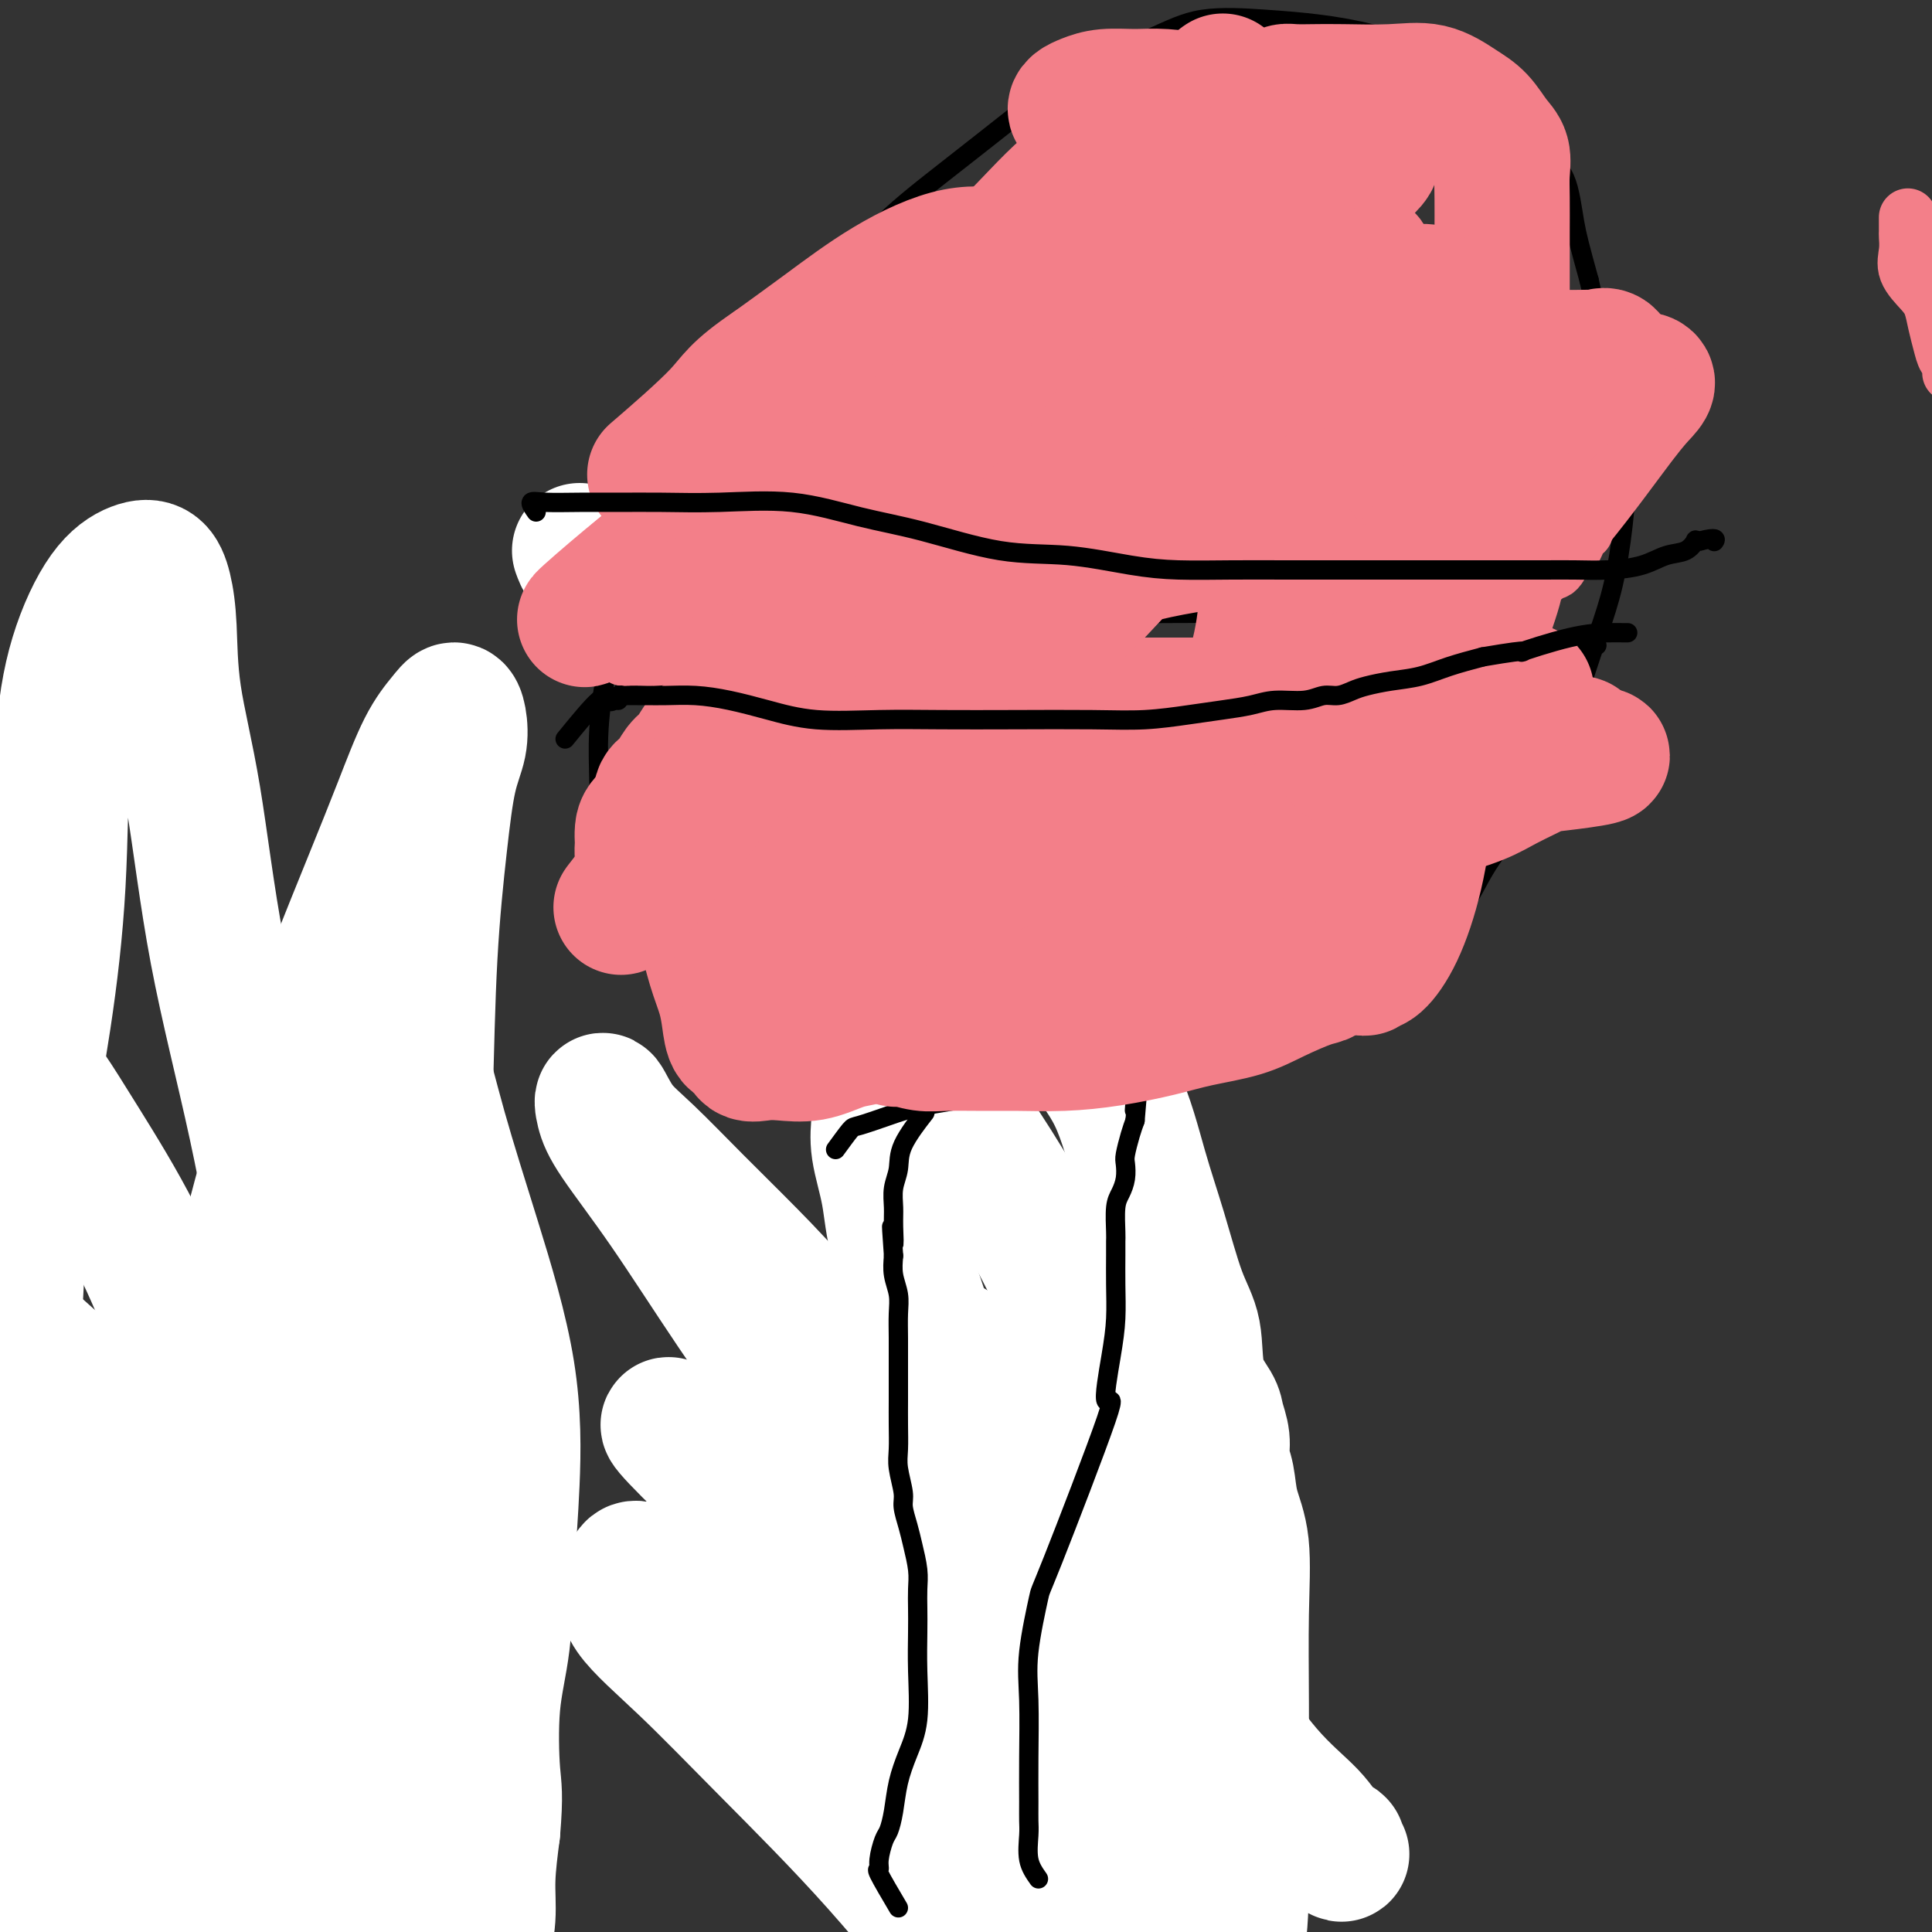
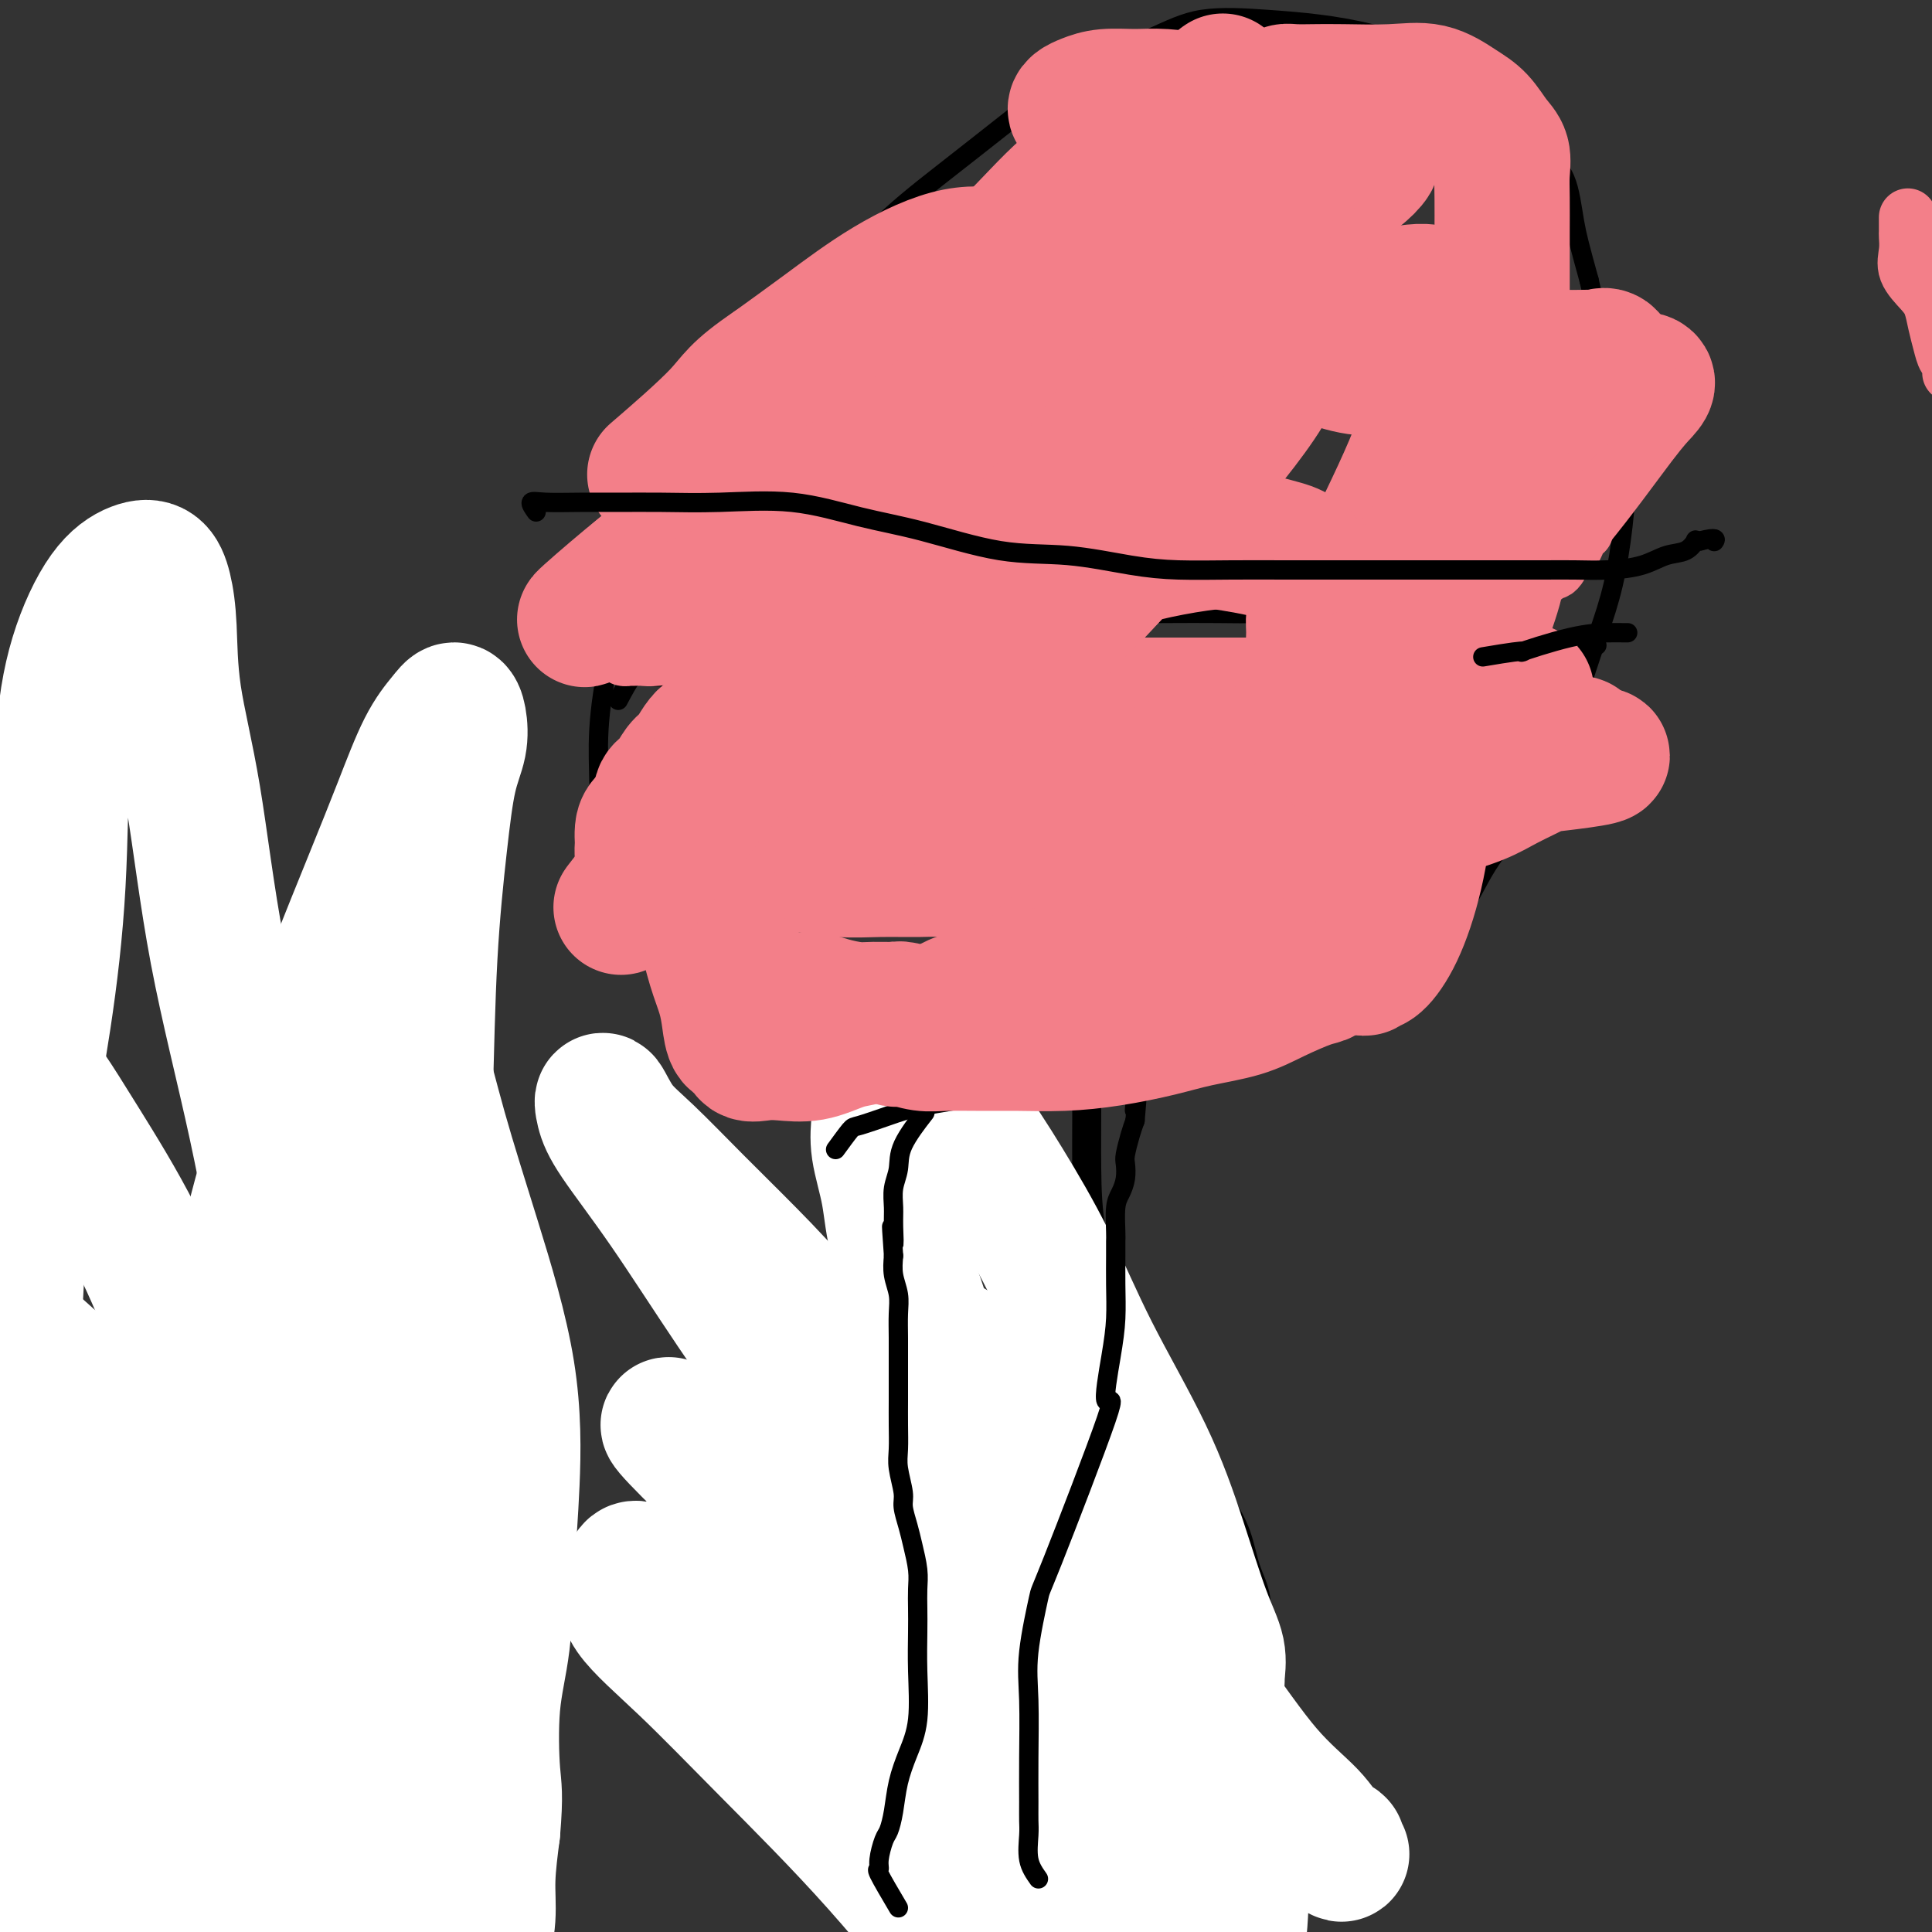
<svg xmlns="http://www.w3.org/2000/svg" viewBox="0 0 400 400" version="1.1">
  <rect x="0" y="0" width="400" height="400" fill="#333333" stroke="none" />
  <g fill="none" stroke="#EE2B24" stroke-width="20" stroke-linecap="round" stroke-linejoin="round">
    <path d="M93,399c-0.828,1.428 -1.657,2.856 -2,4c-0.343,1.144 -0.202,2.005 0,3c0.202,0.995 0.465,2.123 1,5c0.535,2.877 1.341,7.504 2,10c0.659,2.496 1.170,2.862 2,5c0.830,2.138 1.979,6.048 3,9c1.021,2.952 1.915,4.946 3,7c1.085,2.054 2.359,4.169 3,6c0.641,1.831 0.647,3.377 1,5c0.353,1.623 1.053,3.322 2,5c0.947,1.678 2.141,3.335 3,5c0.859,1.665 1.383,3.337 2,5c0.617,1.663 1.328,3.318 2,5c0.672,1.682 1.304,3.393 2,5c0.696,1.607 1.454,3.112 2,4c0.546,0.888 0.878,1.158 1,2c0.122,0.842 0.033,2.254 0,3c-0.033,0.746 -0.012,0.825 0,1c0.012,0.175 0.014,0.447 0,1c-0.014,0.553 -0.045,1.389 0,2c0.045,0.611 0.167,0.999 0,1c-0.167,0.001 -0.622,-0.384 0,0c0.622,0.384 2.321,1.538 3,2c0.679,0.462 0.340,0.231 0,0" />
    <path d="M66,381c0.537,-5.868 1.073,-11.736 1,-18c-0.073,-6.264 -0.757,-12.924 -1,-18c-0.243,-5.076 -0.045,-8.566 0,-13c0.045,-4.434 -0.063,-9.810 0,-15c0.063,-5.190 0.298,-10.192 1,-15c0.702,-4.808 1.872,-9.422 3,-13c1.128,-3.578 2.215,-6.121 3,-9c0.785,-2.879 1.268,-6.094 2,-8c0.732,-1.906 1.713,-2.503 2,-3c0.287,-0.497 -0.119,-0.893 0,-1c0.119,-0.107 0.764,0.074 1,0c0.236,-0.074 0.064,-0.405 0,0c-0.064,0.405 -0.018,1.544 0,2c0.018,0.456 0.009,0.228 0,0" />
  </g>
  <g fill="none" stroke="#FFFFFF" stroke-width="28" stroke-linecap="round" stroke-linejoin="round">
    <path d="M70,250c-0.483,4.255 -0.967,8.509 -1,12c-0.033,3.491 0.384,6.218 0,11c-0.384,4.782 -1.570,11.621 -2,16c-0.430,4.379 -0.103,6.300 0,10c0.103,3.700 -0.018,9.178 0,13c0.018,3.822 0.175,5.987 0,9c-0.175,3.013 -0.681,6.875 0,10c0.681,3.125 2.550,5.512 4,8c1.450,2.488 2.482,5.078 3,7c0.518,1.922 0.521,3.175 1,4c0.479,0.825 1.435,1.223 2,2c0.565,0.777 0.739,1.934 1,3c0.261,1.066 0.608,2.040 1,3c0.392,0.960 0.828,1.905 1,3c0.172,1.095 0.080,2.341 0,4c-0.080,1.659 -0.146,3.730 0,6c0.146,2.270 0.506,4.738 1,7c0.494,2.262 1.124,4.317 2,7c0.876,2.683 1.999,5.994 3,9c1.001,3.006 1.879,5.705 3,8c1.121,2.295 2.486,4.184 4,6c1.514,1.816 3.176,3.560 4,5c0.824,1.440 0.810,2.577 1,3c0.190,0.423 0.586,0.132 1,0c0.414,-0.132 0.847,-0.105 1,-1c0.153,-0.895 0.026,-2.714 0,-4c-0.026,-1.286 0.048,-2.041 0,-3c-0.048,-0.959 -0.219,-2.123 0,-4c0.219,-1.877 0.828,-4.467 1,-7c0.172,-2.533 -0.094,-5.009 0,-8c0.094,-2.991 0.547,-6.495 1,-10" />
    <path d="M102,379c0.648,-7.748 0.268,-8.619 0,-12c-0.268,-3.381 -0.424,-9.271 0,-14c0.424,-4.729 1.428,-8.298 2,-13c0.572,-4.702 0.713,-10.538 1,-16c0.287,-5.462 0.720,-10.552 1,-17c0.280,-6.448 0.405,-14.255 -1,-23c-1.405,-8.745 -4.342,-18.426 -7,-27c-2.658,-8.574 -5.038,-16.039 -7,-23c-1.962,-6.961 -3.506,-13.419 -5,-18c-1.494,-4.581 -2.936,-7.286 -4,-10c-1.064,-2.714 -1.749,-5.436 -2,-7c-0.251,-1.564 -0.067,-1.970 0,-2c0.067,-0.030 0.019,0.317 0,1c-0.019,0.683 -0.009,1.704 0,3c0.009,1.296 0.015,2.867 0,5c-0.015,2.133 -0.053,4.828 0,9c0.053,4.172 0.195,9.821 0,16c-0.195,6.179 -0.728,12.888 0,20c0.728,7.112 2.717,14.627 4,22c1.283,7.373 1.861,14.605 3,22c1.139,7.395 2.837,14.952 4,23c1.163,8.048 1.789,16.585 2,24c0.211,7.415 0.008,13.707 0,20c-0.008,6.293 0.180,12.586 -1,18c-1.180,5.414 -3.727,9.950 -6,14c-2.273,4.050 -4.273,7.614 -7,10c-2.727,2.386 -6.181,3.592 -9,5c-2.819,1.408 -5.003,3.017 -8,4c-2.997,0.983 -6.807,1.342 -10,2c-3.193,0.658 -5.769,1.617 -8,2c-2.231,0.383 -4.115,0.192 -6,0" />
    <path d="M38,417c-4.862,0.871 -5.018,1.048 -6,0c-0.982,-1.048 -2.792,-3.323 -4,-5c-1.208,-1.677 -1.815,-2.757 -2,-5c-0.185,-2.243 0.052,-5.648 0,-10c-0.052,-4.352 -0.393,-9.650 0,-15c0.393,-5.350 1.519,-10.751 3,-18c1.481,-7.249 3.316,-16.344 5,-25c1.684,-8.656 3.217,-16.871 5,-26c1.783,-9.129 3.816,-19.170 6,-29c2.184,-9.830 4.519,-19.449 7,-29c2.481,-9.551 5.107,-19.032 8,-28c2.893,-8.968 6.053,-17.421 9,-25c2.947,-7.579 5.682,-14.284 8,-20c2.318,-5.716 4.218,-10.442 6,-15c1.782,-4.558 3.446,-8.948 5,-12c1.554,-3.052 2.999,-4.766 4,-6c1.001,-1.234 1.559,-1.987 2,-2c0.441,-0.013 0.767,0.714 1,2c0.233,1.286 0.375,3.133 0,5c-0.375,1.867 -1.266,3.756 -2,7c-0.734,3.244 -1.309,7.845 -2,14c-0.691,6.155 -1.497,13.866 -2,23c-0.503,9.134 -0.702,19.691 -1,30c-0.298,10.309 -0.696,20.372 -1,31c-0.304,10.628 -0.513,21.823 -1,33c-0.487,11.177 -1.251,22.337 -2,32c-0.749,9.663 -1.482,17.830 -3,27c-1.518,9.170 -3.819,19.345 -6,27c-2.181,7.655 -4.241,12.792 -7,17c-2.759,4.208 -6.217,7.488 -10,10c-3.783,2.512 -7.892,4.256 -12,6" />
    <path d="M46,411c-5.656,2.652 -8.797,1.281 -12,1c-3.203,-0.281 -6.470,0.528 -10,0c-3.530,-0.528 -7.324,-2.392 -10,-5c-2.676,-2.608 -4.236,-5.960 -6,-10c-1.764,-4.040 -3.734,-8.767 -5,-15c-1.266,-6.233 -1.827,-13.970 -2,-22c-0.173,-8.030 0.043,-16.353 0,-26c-0.043,-9.647 -0.344,-20.620 0,-31c0.344,-10.380 1.334,-20.169 2,-31c0.666,-10.831 1.008,-22.705 2,-33c0.992,-10.295 2.633,-19.012 4,-28c1.367,-8.988 2.458,-18.247 3,-28c0.542,-9.753 0.533,-19.999 1,-28c0.467,-8.001 1.410,-13.756 3,-19c1.590,-5.244 3.827,-9.977 6,-13c2.173,-3.023 4.282,-4.334 6,-5c1.718,-0.666 3.047,-0.685 4,0c0.953,0.685 1.532,2.075 2,4c0.468,1.925 0.826,4.385 1,8c0.174,3.615 0.165,8.383 1,14c0.835,5.617 2.513,12.082 4,21c1.487,8.918 2.784,20.289 5,32c2.216,11.711 5.352,23.762 8,36c2.648,12.238 4.807,24.662 7,37c2.193,12.338 4.419,24.590 7,37c2.581,12.410 5.515,24.978 8,37c2.485,12.022 4.519,23.498 6,33c1.481,9.502 2.407,17.032 3,24c0.593,6.968 0.852,13.376 1,18c0.148,4.624 0.185,7.464 0,9c-0.185,1.536 -0.593,1.768 -1,2" />
    <path d="M84,430c0.055,8.288 -1.306,2.509 -3,0c-1.694,-2.509 -3.721,-1.749 -7,-3c-3.279,-1.251 -7.810,-4.513 -12,-8c-4.190,-3.487 -8.037,-7.199 -12,-12c-3.963,-4.801 -8.040,-10.692 -12,-16c-3.960,-5.308 -7.802,-10.033 -11,-15c-3.198,-4.967 -5.752,-10.176 -8,-16c-2.248,-5.824 -4.189,-12.265 -6,-19c-1.811,-6.735 -3.490,-13.766 -5,-21c-1.510,-7.234 -2.850,-14.670 -4,-22c-1.150,-7.330 -2.112,-14.553 -3,-22c-0.888,-7.447 -1.704,-15.120 -2,-21c-0.296,-5.880 -0.074,-9.969 0,-14c0.074,-4.031 -0.002,-8.004 0,-11c0.002,-2.996 0.081,-5.014 1,-6c0.919,-0.986 2.679,-0.939 4,-1c1.321,-0.061 2.204,-0.228 3,0c0.796,0.228 1.504,0.853 3,3c1.496,2.147 3.778,5.816 7,11c3.222,5.184 7.382,11.884 11,19c3.618,7.116 6.693,14.650 9,21c2.307,6.350 3.847,11.516 5,17c1.153,5.484 1.920,11.285 3,17c1.080,5.715 2.473,11.343 4,18c1.527,6.657 3.189,14.344 5,21c1.811,6.656 3.770,12.281 5,17c1.230,4.719 1.732,8.533 3,12c1.268,3.467 3.303,6.587 4,9c0.697,2.413 0.056,4.118 0,5c-0.056,0.882 0.472,0.941 1,1" />
    <path d="M67,394c4.427,17.247 0.495,1.864 -3,-7c-3.495,-8.864 -6.554,-11.209 -11,-17c-4.446,-5.791 -10.281,-15.027 -15,-23c-4.719,-7.973 -8.322,-14.682 -13,-22c-4.678,-7.318 -10.431,-15.246 -15,-22c-4.569,-6.754 -7.952,-12.334 -11,-17c-3.048,-4.666 -5.759,-8.416 -8,-12c-2.241,-3.584 -4.011,-7.001 -5,-9c-0.989,-1.999 -1.197,-2.580 -1,-3c0.197,-0.420 0.797,-0.680 1,-1c0.203,-0.320 0.008,-0.701 1,0c0.992,0.701 3.173,2.485 6,5c2.827,2.515 6.302,5.763 11,10c4.698,4.237 10.620,9.463 18,16c7.380,6.537 16.218,14.384 24,24c7.782,9.616 14.509,21.000 20,31c5.491,10.000 9.748,18.615 15,31c5.252,12.385 11.501,28.538 14,35c2.499,6.462 1.250,3.231 0,0" />
  </g>
  <g fill="none" stroke="#000000" stroke-width="6" stroke-linecap="round" stroke-linejoin="round">
    <path d="M160,278c2.514,5.224 5.028,10.448 7,15c1.972,4.552 3.403,8.432 6,13c2.597,4.568 6.362,9.823 9,14c2.638,4.177 4.150,7.277 6,10c1.850,2.723 4.040,5.070 6,7c1.960,1.930 3.692,3.442 5,5c1.308,1.558 2.193,3.162 3,5c0.807,1.838 1.537,3.912 2,6c0.463,2.088 0.660,4.192 1,6c0.340,1.808 0.823,3.320 1,5c0.177,1.680 0.047,3.529 0,5c-0.047,1.471 -0.012,2.566 0,4c0.012,1.434 0.000,3.209 0,5c-0.000,1.791 0.011,3.599 0,5c-0.011,1.401 -0.046,2.395 0,4c0.046,1.605 0.171,3.820 0,6c-0.171,2.180 -0.638,4.323 -1,6c-0.362,1.677 -0.619,2.886 -1,4c-0.381,1.114 -0.887,2.134 -1,3c-0.113,0.866 0.166,1.580 0,2c-0.166,0.420 -0.777,0.546 -1,1c-0.223,0.454 -0.060,1.235 0,2c0.060,0.765 0.015,1.515 0,2c-0.015,0.485 -0.002,0.707 0,1c0.002,0.293 -0.009,0.657 0,1c0.009,0.343 0.036,0.666 0,1c-0.036,0.334 -0.137,0.681 0,1c0.137,0.319 0.511,0.611 1,0c0.489,-0.611 1.093,-2.126 2,-3c0.907,-0.874 2.116,-1.107 3,-2c0.884,-0.893 1.442,-2.447 2,-4" />
    <path d="M210,408c1.891,-1.969 2.620,-2.893 4,-5c1.380,-2.107 3.411,-5.398 5,-8c1.589,-2.602 2.735,-4.516 4,-6c1.265,-1.484 2.649,-2.537 4,-4c1.351,-1.463 2.670,-3.337 4,-5c1.330,-1.663 2.673,-3.114 4,-5c1.327,-1.886 2.638,-4.207 4,-6c1.362,-1.793 2.773,-3.058 4,-4c1.227,-0.942 2.268,-1.560 3,-2c0.732,-0.440 1.156,-0.701 2,-1c0.844,-0.299 2.110,-0.635 3,-1c0.890,-0.365 1.404,-0.759 2,-1c0.596,-0.241 1.274,-0.329 2,-1c0.726,-0.671 1.501,-1.926 2,-3c0.499,-1.074 0.724,-1.966 1,-3c0.276,-1.034 0.604,-2.209 1,-4c0.396,-1.791 0.861,-4.196 1,-6c0.139,-1.804 -0.049,-3.006 0,-5c0.049,-1.994 0.334,-4.780 0,-7c-0.334,-2.220 -1.285,-3.874 -2,-6c-0.715,-2.126 -1.192,-4.724 -2,-7c-0.808,-2.276 -1.946,-4.230 -3,-6c-1.054,-1.770 -2.025,-3.357 -3,-5c-0.975,-1.643 -1.956,-3.341 -3,-5c-1.044,-1.659 -2.151,-3.279 -3,-5c-0.849,-1.721 -1.438,-3.544 -2,-5c-0.562,-1.456 -1.095,-2.545 -2,-4c-0.905,-1.455 -2.181,-3.277 -3,-5c-0.819,-1.723 -1.182,-3.349 -2,-5c-0.818,-1.651 -2.091,-3.329 -3,-5c-0.909,-1.671 -1.455,-3.336 -2,-5" />
    <path d="M230,268c-4.370,-8.550 -2.296,-4.924 -2,-5c0.296,-0.076 -1.188,-3.855 -2,-8c-0.812,-4.145 -0.953,-8.657 -1,-13c-0.047,-4.343 -0.001,-8.518 0,-12c0.001,-3.482 -0.042,-6.271 0,-9c0.042,-2.729 0.170,-5.396 0,-8c-0.170,-2.604 -0.637,-5.143 -1,-7c-0.363,-1.857 -0.620,-3.030 -1,-5c-0.380,-1.970 -0.883,-4.738 -2,-7c-1.117,-2.262 -2.849,-4.020 -4,-6c-1.151,-1.980 -1.721,-4.182 -3,-6c-1.279,-1.818 -3.266,-3.252 -5,-5c-1.734,-1.748 -3.214,-3.812 -5,-6c-1.786,-2.188 -3.876,-4.502 -6,-7c-2.124,-2.498 -4.281,-5.180 -7,-8c-2.719,-2.820 -5.999,-5.779 -9,-9c-3.001,-3.221 -5.724,-6.703 -9,-10c-3.276,-3.297 -7.105,-6.410 -11,-10c-3.895,-3.590 -7.856,-7.659 -13,-11c-5.144,-3.341 -11.470,-5.955 -14,-7c-2.530,-1.045 -1.265,-0.523 0,0" />
  </g>
  <g fill="none" stroke="#FFFFFF" stroke-width="28" stroke-linecap="round" stroke-linejoin="round">
-     <path d="M120,114c0.616,1.685 1.232,3.369 4,4c2.768,0.631 7.687,0.207 11,1c3.313,0.793 5.020,2.801 7,4c1.980,1.199 4.232,1.587 6,2c1.768,0.413 3.051,0.850 4,1c0.949,0.150 1.563,0.013 2,0c0.437,-0.013 0.697,0.097 1,0c0.303,-0.097 0.647,-0.401 1,0c0.353,0.401 0.713,1.506 2,3c1.287,1.494 3.501,3.376 6,6c2.499,2.624 5.285,5.990 9,10c3.715,4.010 8.360,8.662 12,14c3.640,5.338 6.276,11.361 10,16c3.724,4.639 8.537,7.895 12,12c3.463,4.105 5.577,9.060 8,14c2.423,4.940 5.155,9.867 8,14c2.845,4.133 5.803,7.473 8,12c2.197,4.527 3.633,10.243 5,15c1.367,4.757 2.664,8.555 4,13c1.336,4.445 2.711,9.535 4,13c1.289,3.465 2.493,5.304 3,8c0.507,2.696 0.317,6.247 1,9c0.683,2.753 2.239,4.706 3,6c0.761,1.294 0.728,1.930 1,3c0.272,1.070 0.851,2.576 1,4c0.149,1.424 -0.132,2.766 0,4c0.132,1.234 0.676,2.358 1,4c0.324,1.642 0.426,3.800 1,6c0.574,2.200 1.618,4.440 2,8c0.382,3.560 0.102,8.439 0,14c-0.102,5.561 -0.028,11.805 0,19c0.028,7.195 0.008,15.341 0,22c-0.008,6.659 -0.004,11.829 0,17" />
    <path d="M257,392c-0.406,13.328 -1.422,10.647 -2,11c-0.578,0.353 -0.720,3.741 -1,6c-0.280,2.259 -0.700,3.390 -1,4c-0.300,0.610 -0.481,0.698 -1,1c-0.519,0.302 -1.376,0.819 -2,1c-0.624,0.181 -1.013,0.026 -2,0c-0.987,-0.026 -2.571,0.078 -4,0c-1.429,-0.078 -2.705,-0.336 -4,-1c-1.295,-0.664 -2.611,-1.733 -4,-3c-1.389,-1.267 -2.850,-2.733 -4,-4c-1.150,-1.267 -1.989,-2.336 -3,-4c-1.011,-1.664 -2.195,-3.922 -3,-6c-0.805,-2.078 -1.229,-3.974 -2,-7c-0.771,-3.026 -1.887,-7.182 -3,-12c-1.113,-4.818 -2.224,-10.297 -3,-16c-0.776,-5.703 -1.219,-11.628 -2,-17c-0.781,-5.372 -1.901,-10.190 -3,-14c-1.099,-3.810 -2.179,-6.612 -4,-11c-1.821,-4.388 -4.385,-10.361 -7,-16c-2.615,-5.639 -5.283,-10.944 -7,-16c-1.717,-5.056 -2.485,-9.864 -4,-15c-1.515,-5.136 -3.779,-10.601 -5,-15c-1.221,-4.399 -1.400,-7.732 -2,-11c-0.600,-3.268 -1.623,-6.472 -2,-9c-0.377,-2.528 -0.109,-4.380 0,-6c0.109,-1.620 0.058,-3.009 0,-4c-0.058,-0.991 -0.123,-1.583 0,-2c0.123,-0.417 0.435,-0.658 1,-1c0.565,-0.342 1.383,-0.784 2,-1c0.617,-0.216 1.033,-0.204 2,0c0.967,0.204 2.483,0.602 4,1" />
    <path d="M191,225c1.939,0.518 2.785,1.814 4,3c1.215,1.186 2.798,2.262 5,5c2.202,2.738 5.021,7.137 8,12c2.979,4.863 6.117,10.189 9,16c2.883,5.811 5.512,12.107 9,19c3.488,6.893 7.834,14.381 11,21c3.166,6.619 5.150,12.367 7,18c1.850,5.633 3.564,11.151 5,15c1.436,3.849 2.594,6.030 3,8c0.406,1.970 0.059,3.728 0,5c-0.059,1.272 0.170,2.059 -1,3c-1.170,0.941 -3.738,2.037 -9,1c-5.262,-1.037 -13.218,-4.207 -19,-8c-5.782,-3.793 -9.391,-8.207 -13,-12c-3.609,-3.793 -7.219,-6.963 -10,-11c-2.781,-4.037 -4.732,-8.939 -7,-13c-2.268,-4.061 -4.854,-7.281 -8,-11c-3.146,-3.719 -6.854,-7.936 -10,-12c-3.146,-4.064 -5.731,-7.974 -9,-12c-3.269,-4.026 -7.223,-8.167 -11,-12c-3.777,-3.833 -7.377,-7.359 -11,-11c-3.623,-3.641 -7.268,-7.397 -10,-10c-2.732,-2.603 -4.551,-4.052 -6,-6c-1.449,-1.948 -2.527,-4.395 -3,-5c-0.473,-0.605 -0.339,0.634 0,2c0.339,1.366 0.885,2.861 3,6c2.115,3.139 5.800,7.922 10,14c4.200,6.078 8.914,13.451 14,21c5.086,7.549 10.543,15.275 16,23" />
    <path d="M168,294c9.187,14.147 10.655,16.515 14,22c3.345,5.485 8.566,14.087 13,22c4.434,7.913 8.082,15.136 12,23c3.918,7.864 8.108,16.369 12,24c3.892,7.631 7.487,14.387 10,19c2.513,4.613 3.946,7.083 5,9c1.054,1.917 1.731,3.282 2,4c0.269,0.718 0.130,0.790 0,0c-0.130,-0.790 -0.249,-2.440 -1,-4c-0.751,-1.560 -2.132,-3.028 -4,-5c-1.868,-1.972 -4.224,-4.448 -8,-9c-3.776,-4.552 -8.972,-11.181 -14,-18c-5.028,-6.819 -9.887,-13.828 -15,-21c-5.113,-7.172 -10.479,-14.507 -15,-21c-4.521,-6.493 -8.195,-12.146 -11,-17c-2.805,-4.854 -4.739,-8.910 -6,-12c-1.261,-3.090 -1.849,-5.212 -2,-7c-0.151,-1.788 0.135,-3.240 0,-4c-0.135,-0.760 -0.690,-0.826 0,-1c0.690,-0.174 2.626,-0.455 4,-1c1.374,-0.545 2.185,-1.354 5,0c2.815,1.354 7.634,4.871 13,9c5.366,4.129 11.280,8.868 17,14c5.720,5.132 11.248,10.655 17,16c5.752,5.345 11.729,10.511 17,15c5.271,4.489 9.835,8.302 14,12c4.165,3.698 7.931,7.280 11,10c3.069,2.720 5.442,4.579 8,6c2.558,1.421 5.302,2.406 7,3c1.698,0.594 2.349,0.797 3,1" />
    <path d="M276,383c2.988,1.607 1.459,0.623 1,0c-0.459,-0.623 0.151,-0.885 0,-1c-0.151,-0.115 -1.065,-0.082 -2,-1c-0.935,-0.918 -1.892,-2.787 -4,-5c-2.108,-2.213 -5.367,-4.770 -9,-9c-3.633,-4.230 -7.639,-10.132 -12,-16c-4.361,-5.868 -9.075,-11.704 -14,-18c-4.925,-6.296 -10.060,-13.054 -14,-19c-3.940,-5.946 -6.683,-11.079 -10,-16c-3.317,-4.921 -7.207,-9.628 -10,-13c-2.793,-3.372 -4.490,-5.408 -5,-6c-0.510,-0.592 0.165,0.259 0,1c-0.165,0.741 -1.171,1.371 0,5c1.171,3.629 4.517,10.257 9,19c4.483,8.743 10.101,19.600 15,30c4.899,10.400 9.077,20.341 13,29c3.923,8.659 7.590,16.034 10,22c2.410,5.966 3.563,10.523 5,14c1.437,3.477 3.157,5.873 4,7c0.843,1.127 0.809,0.986 1,1c0.191,0.014 0.607,0.185 -1,-1c-1.607,-1.185 -5.236,-3.724 -10,-7c-4.764,-3.276 -10.663,-7.289 -16,-12c-5.337,-4.711 -10.113,-10.120 -14,-14c-3.887,-3.880 -6.885,-6.232 -9,-8c-2.115,-1.768 -3.346,-2.952 -7,-6c-3.654,-3.048 -9.732,-7.961 -15,-12c-5.268,-4.039 -9.726,-7.203 -14,-10c-4.274,-2.797 -8.364,-5.228 -12,-7c-3.636,-1.772 -6.818,-2.886 -10,-4" />
    <path d="M146,326c-7.394,-3.484 -7.880,-1.693 -9,-1c-1.120,0.693 -2.873,0.288 -4,0c-1.127,-0.288 -1.626,-0.459 -2,0c-0.374,0.459 -0.621,1.550 -1,3c-0.379,1.450 -0.889,3.261 1,6c1.889,2.739 6.179,6.408 11,11c4.821,4.592 10.175,10.109 17,17c6.825,6.891 15.122,15.156 23,24c7.878,8.844 15.338,18.268 22,26c6.662,7.732 12.525,13.771 18,19c5.475,5.229 10.561,9.649 15,12c4.439,2.351 8.229,2.634 11,3c2.771,0.366 4.522,0.814 6,0c1.478,-0.814 2.684,-2.891 3,-6c0.316,-3.109 -0.257,-7.249 -3,-13c-2.743,-5.751 -7.658,-13.111 -13,-20c-5.342,-6.889 -11.113,-13.305 -18,-21c-6.887,-7.695 -14.889,-16.668 -21,-24c-6.111,-7.332 -10.329,-13.021 -15,-19c-4.671,-5.979 -9.794,-12.246 -15,-18c-5.206,-5.754 -10.495,-10.994 -15,-15c-4.505,-4.006 -8.227,-6.777 -11,-9c-2.773,-2.223 -4.597,-3.897 -6,-5c-1.403,-1.103 -2.386,-1.635 -1,0c1.386,1.635 5.142,5.437 11,11c5.858,5.563 13.818,12.887 24,22c10.182,9.113 22.585,20.014 34,32c11.415,11.986 21.843,25.058 33,39c11.157,13.942 23.042,28.754 33,43c9.958,14.246 17.988,27.928 23,36c5.012,8.072 7.006,10.536 9,13" />
-     <path d="M306,492c5.333,8.167 2.667,4.083 0,0" />
  </g>
  <g fill="none" stroke="#000000" stroke-width="4" stroke-linecap="round" stroke-linejoin="round">
    <path d="M186,395c-1.697,-2.876 -3.394,-5.752 -4,-7c-0.606,-1.248 -0.121,-0.866 0,-1c0.121,-0.134 -0.123,-0.782 0,-2c0.123,-1.218 0.613,-3.006 1,-4c0.387,-0.994 0.672,-1.195 1,-2c0.328,-0.805 0.701,-2.215 1,-4c0.299,-1.785 0.525,-3.947 1,-6c0.475,-2.053 1.199,-3.998 2,-6c0.801,-2.002 1.678,-4.062 2,-7c0.322,-2.938 0.087,-6.756 0,-10c-0.087,-3.244 -0.026,-5.915 0,-8c0.026,-2.085 0.018,-3.586 0,-5c-0.018,-1.414 -0.047,-2.742 0,-4c0.047,-1.258 0.171,-2.445 0,-4c-0.171,-1.555 -0.638,-3.476 -1,-5c-0.362,-1.524 -0.619,-2.650 -1,-4c-0.381,-1.350 -0.887,-2.923 -1,-4c-0.113,-1.077 0.166,-1.660 0,-3c-0.166,-1.340 -0.776,-3.439 -1,-5c-0.224,-1.561 -0.060,-2.583 0,-4c0.060,-1.417 0.016,-3.228 0,-5c-0.016,-1.772 -0.005,-3.506 0,-5c0.005,-1.494 0.002,-2.748 0,-4c-0.002,-1.252 -0.004,-2.501 0,-4c0.004,-1.499 0.015,-3.247 0,-5c-0.015,-1.753 -0.056,-3.511 0,-5c0.056,-1.489 0.207,-2.709 0,-4c-0.207,-1.291 -0.774,-2.655 -1,-4c-0.226,-1.345 -0.113,-2.673 0,-4" />
    <path d="M185,260c-0.772,-10.604 -0.203,-4.615 0,-3c0.203,1.615 0.040,-1.146 0,-3c-0.040,-1.854 0.043,-2.803 0,-4c-0.043,-1.197 -0.210,-2.644 0,-4c0.210,-1.356 0.799,-2.621 1,-4c0.201,-1.379 0.016,-2.871 1,-5c0.984,-2.129 3.138,-4.894 4,-6c0.862,-1.106 0.431,-0.553 0,0" />
    <path d="M215,389c-0.845,-1.197 -1.691,-2.393 -2,-4c-0.309,-1.607 -0.082,-3.624 0,-5c0.082,-1.376 0.020,-2.111 0,-3c-0.020,-0.889 0.002,-1.932 0,-4c-0.002,-2.068 -0.029,-5.161 0,-9c0.029,-3.839 0.112,-8.425 0,-12c-0.112,-3.575 -0.420,-6.141 0,-10c0.420,-3.859 1.569,-9.013 2,-11c0.431,-1.987 0.144,-0.809 3,-8c2.856,-7.191 8.856,-22.753 11,-29c2.144,-6.247 0.431,-3.178 0,-4c-0.431,-0.822 0.420,-5.533 1,-9c0.580,-3.467 0.888,-5.688 1,-8c0.112,-2.312 0.029,-4.713 0,-7c-0.029,-2.287 -0.005,-4.460 0,-6c0.005,-1.540 -0.009,-2.446 0,-3c0.009,-0.554 0.041,-0.758 0,-2c-0.041,-1.242 -0.155,-3.524 0,-5c0.155,-1.476 0.580,-2.145 1,-3c0.420,-0.855 0.833,-1.895 1,-3c0.167,-1.105 0.086,-2.276 0,-3c-0.086,-0.724 -0.177,-1.003 0,-2c0.177,-0.997 0.622,-2.714 1,-4c0.378,-1.286 0.689,-2.143 1,-3" />
    <path d="M235,232c0.927,-10.258 0.246,-4.905 0,-3c-0.246,1.905 -0.056,0.360 0,-1c0.056,-1.360 -0.024,-2.535 0,-4c0.024,-1.465 0.150,-3.219 0,-4c-0.150,-0.781 -0.576,-0.588 -1,-1c-0.424,-0.412 -0.846,-1.430 -1,-2c-0.154,-0.570 -0.042,-0.692 0,-1c0.042,-0.308 0.012,-0.802 0,-1c-0.012,-0.198 -0.006,-0.099 0,0" />
    <path d="M173,238c1.186,-1.625 2.372,-3.250 3,-4c0.628,-0.750 0.698,-0.626 2,-1c1.302,-0.374 3.836,-1.245 6,-2c2.164,-0.755 3.957,-1.394 7,-2c3.043,-0.606 7.335,-1.178 11,-2c3.665,-0.822 6.705,-1.894 10,-3c3.295,-1.106 6.847,-2.246 10,-3c3.153,-0.754 5.908,-1.122 9,-2c3.092,-0.878 6.521,-2.264 10,-3c3.479,-0.736 7.008,-0.820 10,-1c2.992,-0.180 5.447,-0.457 8,-1c2.553,-0.543 5.204,-1.353 8,-2c2.796,-0.647 5.738,-1.130 8,-2c2.262,-0.870 3.845,-2.126 6,-3c2.155,-0.874 4.883,-1.366 7,-3c2.117,-1.634 3.621,-4.411 6,-7c2.379,-2.589 5.631,-4.991 8,-8c2.369,-3.009 3.855,-6.626 6,-10c2.145,-3.374 4.948,-6.506 7,-10c2.052,-3.494 3.354,-7.349 5,-11c1.646,-3.651 3.635,-7.098 5,-10c1.365,-2.902 2.106,-5.258 3,-8c0.894,-2.742 1.941,-5.869 3,-9c1.059,-3.131 2.128,-6.265 3,-10c0.872,-3.735 1.546,-8.070 2,-12c0.454,-3.930 0.689,-7.456 1,-11c0.311,-3.544 0.699,-7.108 0,-11c-0.699,-3.892 -2.485,-8.112 -4,-13c-1.515,-4.888 -2.757,-10.444 -4,-16" />
    <path d="M329,58c-1.852,-6.726 -2.483,-9.042 -3,-12c-0.517,-2.958 -0.920,-6.558 -2,-9c-1.080,-2.442 -2.835,-3.727 -4,-5c-1.165,-1.273 -1.738,-2.533 -3,-4c-1.262,-1.467 -3.211,-3.142 -5,-5c-1.789,-1.858 -3.416,-3.898 -6,-6c-2.584,-2.102 -6.123,-4.265 -10,-6c-3.877,-1.735 -8.090,-3.043 -12,-4c-3.910,-0.957 -7.516,-1.562 -11,-2c-3.484,-0.438 -6.845,-0.709 -11,-1c-4.155,-0.291 -9.105,-0.603 -13,0c-3.895,0.603 -6.735,2.121 -11,4c-4.265,1.879 -9.953,4.119 -15,7c-5.047,2.881 -9.452,6.403 -14,10c-4.548,3.597 -9.238,7.270 -14,11c-4.762,3.730 -9.595,7.517 -14,12c-4.405,4.483 -8.383,9.662 -13,15c-4.617,5.338 -9.873,10.833 -14,16c-4.127,5.167 -7.124,10.005 -10,15c-2.876,4.995 -5.632,10.147 -8,15c-2.368,4.853 -4.348,9.406 -6,14c-1.652,4.594 -2.976,9.230 -4,14c-1.024,4.770 -1.749,9.676 -2,14c-0.251,4.324 -0.030,8.067 0,11c0.030,2.933 -0.131,5.056 0,8c0.131,2.944 0.556,6.708 2,10c1.444,3.292 3.909,6.111 6,9c2.091,2.889 3.808,5.846 6,8c2.192,2.154 4.859,3.503 7,5c2.141,1.497 3.754,3.142 6,4c2.246,0.858 5.123,0.929 8,1" />
    <path d="M159,207c2.636,0.099 5.226,-0.153 8,0c2.774,0.153 5.733,0.711 10,0c4.267,-0.711 9.841,-2.691 14,-5c4.159,-2.309 6.903,-4.945 8,-6c1.097,-1.055 0.549,-0.527 0,0" />
    <path d="M133,117c-0.094,2.328 -0.188,4.655 0,5c0.188,0.345 0.659,-1.294 4,-4c3.341,-2.706 9.551,-6.479 14,-9c4.449,-2.521 7.138,-3.791 11,-5c3.862,-1.209 8.899,-2.358 14,-3c5.101,-0.642 10.268,-0.776 16,-1c5.732,-0.224 12.029,-0.536 18,0c5.971,0.536 11.615,1.922 16,3c4.385,1.078 7.509,1.848 11,3c3.491,1.152 7.348,2.687 11,4c3.652,1.313 7.098,2.404 10,3c2.902,0.596 5.261,0.695 8,1c2.739,0.305 5.858,0.815 9,1c3.142,0.185 6.308,0.046 9,0c2.692,-0.046 4.909,0.003 7,0c2.091,-0.003 4.055,-0.057 6,0c1.945,0.057 3.872,0.227 5,0c1.128,-0.227 1.456,-0.849 2,-1c0.544,-0.151 1.305,0.170 2,0c0.695,-0.170 1.323,-0.830 2,-1c0.677,-0.170 1.402,0.151 2,0c0.598,-0.151 1.068,-0.772 2,-1c0.932,-0.228 2.327,-0.061 3,0c0.673,0.061 0.624,0.016 1,0c0.376,-0.016 1.178,-0.004 2,0c0.822,0.004 1.663,0.001 2,0c0.337,-0.001 0.168,-0.001 0,0" />
    <path d="M320,112c6.943,-0.464 1.799,-0.124 0,0c-1.799,0.124 -0.254,0.033 -1,0c-0.746,-0.033 -3.785,-0.010 -5,0c-1.215,0.010 -0.608,0.005 0,0" />
    <path d="M128,145c1.123,-2.109 2.245,-4.218 3,-5c0.755,-0.782 1.141,-0.238 3,0c1.859,0.238 5.191,0.169 8,0c2.809,-0.169 5.094,-0.437 8,-1c2.906,-0.563 6.434,-1.422 10,-2c3.566,-0.578 7.170,-0.876 11,-1c3.830,-0.124 7.886,-0.076 12,-1c4.114,-0.924 8.285,-2.822 12,-4c3.715,-1.178 6.975,-1.636 10,-2c3.025,-0.364 5.815,-0.634 9,-1c3.185,-0.366 6.767,-0.830 10,-1c3.233,-0.170 6.119,-0.047 9,0c2.881,0.047 5.757,0.018 9,0c3.243,-0.018 6.853,-0.026 10,0c3.147,0.026 5.832,0.084 9,0c3.168,-0.084 6.818,-0.311 10,0c3.182,0.311 5.894,1.161 8,2c2.106,0.839 3.604,1.668 5,2c1.396,0.332 2.690,0.168 4,0c1.310,-0.168 2.638,-0.339 4,0c1.362,0.339 2.759,1.187 4,2c1.241,0.813 2.326,1.591 4,2c1.674,0.409 3.935,0.448 6,1c2.065,0.552 3.932,1.618 6,2c2.068,0.382 4.338,0.082 6,0c1.662,-0.082 2.717,0.055 4,0c1.283,-0.055 2.795,-0.301 4,-1c1.205,-0.699 2.102,-1.849 3,-3" />
    <path d="M329,134c2.833,-0.667 1.417,-0.333 0,0" />
  </g>
  <g fill="none" stroke="#F37F89" stroke-width="12" stroke-linecap="round" stroke-linejoin="round">
    <path d="M311,135c-0.222,-2.537 -0.444,-5.075 -1,-6c-0.556,-0.925 -1.446,-0.238 -2,0c-0.554,0.238 -0.771,0.025 -1,0c-0.229,-0.025 -0.470,0.137 -1,0c-0.530,-0.137 -1.348,-0.573 -2,-1c-0.652,-0.427 -1.136,-0.847 -2,-1c-0.864,-0.153 -2.107,-0.041 -3,0c-0.893,0.041 -1.436,0.012 -2,0c-0.564,-0.012 -1.151,-0.006 -2,0c-0.849,0.006 -1.962,0.013 -3,0c-1.038,-0.013 -2.001,-0.045 -3,0c-0.999,0.045 -2.033,0.167 -3,0c-0.967,-0.167 -1.868,-0.622 -3,-1c-1.132,-0.378 -2.496,-0.679 -4,-1c-1.504,-0.321 -3.149,-0.663 -5,-1c-1.851,-0.337 -3.909,-0.668 -6,-1c-2.091,-0.332 -4.217,-0.666 -6,-1c-1.783,-0.334 -3.224,-0.667 -5,-1c-1.776,-0.333 -3.888,-0.667 -6,-1" />
    <path d="M251,120c-10.233,-1.619 -6.315,-1.166 -6,-1c0.315,0.166 -2.973,0.044 -6,0c-3.027,-0.044 -5.792,-0.012 -8,0c-2.208,0.012 -3.860,0.003 -6,0c-2.140,-0.003 -4.768,-0.001 -7,0c-2.232,0.001 -4.067,0.000 -6,0c-1.933,-0.000 -3.964,-0.000 -6,0c-2.036,0.000 -4.076,0.000 -6,0c-1.924,-0.000 -3.732,0.000 -6,0c-2.268,-0.000 -4.997,-0.000 -7,0c-2.003,0.000 -3.280,0.000 -5,0c-1.720,-0.000 -3.884,-0.001 -6,0c-2.116,0.001 -4.185,0.004 -6,0c-1.815,-0.004 -3.377,-0.015 -5,0c-1.623,0.015 -3.308,0.057 -5,0c-1.692,-0.057 -3.392,-0.212 -5,0c-1.608,0.212 -3.124,0.792 -4,1c-0.876,0.208 -1.110,0.044 -2,0c-0.890,-0.044 -2.435,0.030 -3,0c-0.565,-0.030 -0.151,-0.166 0,0c0.151,0.166 0.038,0.635 0,1c-0.038,0.365 -0.002,0.626 0,1c0.002,0.374 -0.030,0.860 0,1c0.030,0.140 0.121,-0.066 0,0c-0.121,0.066 -0.456,0.402 -1,1c-0.544,0.598 -1.298,1.456 -2,2c-0.702,0.544 -1.351,0.772 -2,1" />
    <path d="M141,127c-1.356,1.444 -2.247,1.552 -3,2c-0.753,0.448 -1.367,1.234 -2,2c-0.633,0.766 -1.285,1.512 -2,2c-0.715,0.488 -1.495,0.719 -2,1c-0.505,0.281 -0.736,0.611 -1,1c-0.264,0.389 -0.562,0.836 -1,1c-0.438,0.164 -1.015,0.045 -1,0c0.015,-0.045 0.623,-0.015 1,0c0.377,0.015 0.525,0.015 1,0c0.475,-0.015 1.277,-0.047 2,0c0.723,0.047 1.365,0.171 3,0c1.635,-0.171 4.261,-0.638 6,-1c1.739,-0.362 2.591,-0.618 4,-1c1.409,-0.382 3.376,-0.891 5,-1c1.624,-0.109 2.905,0.181 4,0c1.095,-0.181 2.003,-0.833 3,-1c0.997,-0.167 2.084,0.151 3,0c0.916,-0.151 1.662,-0.772 2,-1c0.338,-0.228 0.267,-0.065 1,0c0.733,0.065 2.271,0.030 3,0c0.729,-0.030 0.649,-0.054 1,0c0.351,0.054 1.134,0.187 2,0c0.866,-0.187 1.816,-0.694 3,-1c1.184,-0.306 2.602,-0.411 4,-1c1.398,-0.589 2.777,-1.663 4,-2c1.223,-0.337 2.291,0.063 3,0c0.709,-0.063 1.060,-0.589 2,-1c0.940,-0.411 2.470,-0.705 4,-1" />
    <path d="M190,125c3.355,-1.089 1.743,-0.813 2,-1c0.257,-0.187 2.382,-0.839 4,-1c1.618,-0.161 2.729,0.168 4,0c1.271,-0.168 2.703,-0.833 4,-1c1.297,-0.167 2.458,0.165 4,0c1.542,-0.165 3.465,-0.828 5,-1c1.535,-0.172 2.683,0.147 4,0c1.317,-0.147 2.804,-0.761 4,-1c1.196,-0.239 2.101,-0.102 3,0c0.899,0.102 1.793,0.171 3,0c1.207,-0.171 2.728,-0.582 4,-1c1.272,-0.418 2.294,-0.844 3,-1c0.706,-0.156 1.095,-0.041 2,0c0.905,0.041 2.325,0.007 3,0c0.675,-0.007 0.605,0.013 1,0c0.395,-0.013 1.256,-0.059 2,0c0.744,0.059 1.372,0.222 2,0c0.628,-0.222 1.256,-0.829 2,-1c0.744,-0.171 1.604,0.094 2,0c0.396,-0.094 0.326,-0.547 1,-1c0.674,-0.453 2.091,-0.906 3,-1c0.909,-0.094 1.311,0.171 2,0c0.689,-0.171 1.664,-0.778 3,-1c1.336,-0.222 3.032,-0.059 4,0c0.968,0.059 1.208,0.014 2,0c0.792,-0.014 2.136,0.003 3,0c0.864,-0.003 1.248,-0.026 2,0c0.752,0.026 1.872,0.100 3,0c1.128,-0.100 2.265,-0.373 3,0c0.735,0.373 1.067,1.392 2,2c0.933,0.608 2.466,0.804 4,1" />
    <path d="M280,117c3.880,0.643 2.080,0.750 2,1c-0.080,0.250 1.561,0.641 3,1c1.439,0.359 2.678,0.685 4,1c1.322,0.315 2.728,0.620 4,1c1.272,0.380 2.410,0.834 4,1c1.590,0.166 3.630,0.045 5,0c1.370,-0.045 2.068,-0.012 3,0c0.932,0.012 2.099,0.003 3,0c0.901,-0.003 1.538,0.000 2,0c0.462,-0.000 0.749,-0.004 1,0c0.251,0.004 0.467,0.016 1,0c0.533,-0.016 1.384,-0.060 2,0c0.616,0.060 0.996,0.224 1,0c0.004,-0.224 -0.368,-0.835 0,-1c0.368,-0.165 1.478,0.116 2,0c0.522,-0.116 0.457,-0.630 1,-1c0.543,-0.370 1.693,-0.597 2,-1c0.307,-0.403 -0.230,-0.981 0,-1c0.230,-0.019 1.228,0.522 2,0c0.772,-0.522 1.317,-2.106 2,-3c0.683,-0.894 1.504,-1.097 2,-2c0.496,-0.903 0.666,-2.506 1,-3c0.334,-0.494 0.833,0.119 1,0c0.167,-0.119 0.003,-0.971 0,-1c-0.003,-0.029 0.154,0.765 0,1c-0.154,0.235 -0.618,-0.091 -1,0c-0.382,0.091 -0.680,0.597 -1,1c-0.320,0.403 -0.660,0.701 -1,1" />
    <path d="M325,112c-0.554,0.475 -0.939,0.662 -1,1c-0.061,0.338 0.204,0.825 0,1c-0.204,0.175 -0.876,0.036 -1,0c-0.124,-0.036 0.300,0.032 0,0c-0.300,-0.032 -1.323,-0.162 -2,0c-0.677,0.162 -1.007,0.617 -1,1c0.007,0.383 0.352,0.695 0,1c-0.352,0.305 -1.400,0.603 -2,1c-0.600,0.397 -0.752,0.894 -1,1c-0.248,0.106 -0.591,-0.178 -1,0c-0.409,0.178 -0.884,0.817 -1,1c-0.116,0.183 0.128,-0.091 0,0c-0.128,0.091 -0.627,0.545 -1,1c-0.373,0.455 -0.620,0.910 -1,1c-0.380,0.090 -0.893,-0.186 -1,0c-0.107,0.186 0.191,0.834 0,1c-0.191,0.166 -0.871,-0.152 -1,0c-0.129,0.152 0.293,0.773 0,1c-0.293,0.227 -1.302,0.061 -2,0c-0.698,-0.061 -1.085,-0.018 -2,0c-0.915,0.018 -2.358,0.012 -4,0c-1.642,-0.012 -3.483,-0.030 -5,0c-1.517,0.030 -2.709,0.109 -4,0c-1.291,-0.109 -2.681,-0.408 -4,-1c-1.319,-0.592 -2.567,-1.479 -4,-2c-1.433,-0.521 -3.052,-0.675 -4,-1c-0.948,-0.325 -1.226,-0.822 -2,-1c-0.774,-0.178 -2.042,-0.037 -3,0c-0.958,0.037 -1.604,-0.028 -2,0c-0.396,0.028 -0.542,0.151 -1,0c-0.458,-0.151 -1.229,-0.575 -2,-1" />
    <path d="M272,117c-3.595,-0.929 -1.582,-0.253 -1,0c0.582,0.253 -0.267,0.083 -1,0c-0.733,-0.083 -1.350,-0.079 -2,0c-0.650,0.079 -1.332,0.232 -2,0c-0.668,-0.232 -1.323,-0.851 -2,-1c-0.677,-0.149 -1.378,0.171 -2,0c-0.622,-0.171 -1.166,-0.833 -2,-1c-0.834,-0.167 -1.959,0.163 -3,0c-1.041,-0.163 -1.998,-0.817 -3,-1c-1.002,-0.183 -2.050,0.106 -3,0c-0.950,-0.106 -1.801,-0.607 -3,-1c-1.199,-0.393 -2.744,-0.680 -4,-1c-1.256,-0.320 -2.223,-0.675 -3,-1c-0.777,-0.325 -1.365,-0.622 -2,-1c-0.635,-0.378 -1.318,-0.837 -2,-1c-0.682,-0.163 -1.365,-0.029 -2,0c-0.635,0.029 -1.223,-0.049 -2,0c-0.777,0.049 -1.741,0.223 -2,0c-0.259,-0.223 0.189,-0.843 0,-1c-0.189,-0.157 -1.016,0.150 -2,0c-0.984,-0.150 -2.125,-0.758 -3,-1c-0.875,-0.242 -1.483,-0.117 -2,0c-0.517,0.117 -0.944,0.228 -2,0c-1.056,-0.228 -2.740,-0.793 -4,-1c-1.260,-0.207 -2.096,-0.055 -3,0c-0.904,0.055 -1.876,0.014 -3,0c-1.124,-0.014 -2.401,-0.001 -4,0c-1.599,0.001 -3.521,-0.010 -5,0c-1.479,0.010 -2.513,0.041 -4,0c-1.487,-0.041 -3.425,-0.155 -5,0c-1.575,0.155 -2.788,0.577 -4,1" />
    <path d="M190,107c-4.985,0.110 -3.446,-0.115 -4,0c-0.554,0.115 -3.200,0.570 -5,1c-1.800,0.430 -2.754,0.837 -4,1c-1.246,0.163 -2.783,0.084 -4,0c-1.217,-0.084 -2.114,-0.172 -3,0c-0.886,0.172 -1.760,0.603 -3,1c-1.240,0.397 -2.845,0.758 -4,1c-1.155,0.242 -1.860,0.365 -3,1c-1.140,0.635 -2.715,1.784 -4,2c-1.285,0.216 -2.280,-0.500 -3,0c-0.720,0.500 -1.167,2.215 -2,3c-0.833,0.785 -2.054,0.640 -3,1c-0.946,0.360 -1.617,1.224 -2,2c-0.383,0.776 -0.476,1.465 -1,2c-0.524,0.535 -1.477,0.918 -2,1c-0.523,0.082 -0.615,-0.137 -1,0c-0.385,0.137 -1.061,0.629 -2,1c-0.939,0.371 -2.140,0.621 -3,1c-0.860,0.379 -1.379,0.886 -2,1c-0.621,0.114 -1.343,-0.166 -2,0c-0.657,0.166 -1.247,0.777 -2,1c-0.753,0.223 -1.668,0.058 -2,0c-0.332,-0.058 -0.082,-0.008 1,0c1.082,0.008 2.997,-0.025 5,0c2.003,0.025 4.094,0.110 6,0c1.906,-0.110 3.629,-0.414 6,-1c2.371,-0.586 5.392,-1.453 8,-2c2.608,-0.547 4.804,-0.773 7,-1" />
    <path d="M162,123c6.339,-0.584 5.685,-0.043 7,0c1.315,0.043 4.598,-0.412 7,-1c2.402,-0.588 3.923,-1.309 6,-2c2.077,-0.691 4.711,-1.353 7,-2c2.289,-0.647 4.233,-1.278 6,-2c1.767,-0.722 3.358,-1.535 5,-2c1.642,-0.465 3.334,-0.580 5,-1c1.666,-0.420 3.306,-1.143 5,-2c1.694,-0.857 3.444,-1.848 5,-2c1.556,-0.152 2.919,0.536 5,0c2.081,-0.536 4.880,-2.296 6,-3c1.120,-0.704 0.560,-0.352 0,0" />
    <path d="M395,45c0.005,1.221 0.011,2.441 0,3c-0.011,0.559 -0.038,0.455 0,1c0.038,0.545 0.143,1.737 0,3c-0.143,1.263 -0.533,2.595 0,4c0.533,1.405 1.988,2.881 3,4c1.012,1.119 1.581,1.881 2,3c0.419,1.119 0.687,2.594 1,4c0.313,1.406 0.672,2.741 1,4c0.328,1.259 0.624,2.440 1,3c0.376,0.560 0.832,0.497 1,1c0.168,0.503 0.048,1.572 0,2c-0.048,0.428 -0.024,0.214 0,0" />
  </g>
  <g fill="none" stroke="#F37F89" stroke-width="28" stroke-linecap="round" stroke-linejoin="round">
    <path d="M306,145c-1.801,0.002 -3.603,0.004 -4,0c-0.397,-0.004 0.610,-0.015 0,0c-0.610,0.015 -2.837,0.057 -4,0c-1.163,-0.057 -1.262,-0.211 -2,0c-0.738,0.211 -2.115,0.789 -3,1c-0.885,0.211 -1.277,0.057 -2,0c-0.723,-0.057 -1.775,-0.015 -3,0c-1.225,0.015 -2.623,0.004 -4,0c-1.377,-0.004 -2.735,-0.001 -4,0c-1.265,0.001 -2.439,0.000 -4,0c-1.561,-0.000 -3.510,-0.000 -5,0c-1.490,0.000 -2.520,0.000 -4,0c-1.480,-0.000 -3.410,-0.000 -5,0c-1.590,0.000 -2.840,0.000 -4,0c-1.160,-0.000 -2.232,-0.000 -4,0c-1.768,0.000 -4.233,0.000 -6,0c-1.767,-0.000 -2.835,-0.000 -4,0c-1.165,0.000 -2.426,0.000 -4,0c-1.574,-0.000 -3.461,-0.000 -5,0c-1.539,0.000 -2.732,0.000 -4,0c-1.268,-0.000 -2.613,-0.000 -4,0c-1.387,0.000 -2.818,0.000 -4,0c-1.182,-0.000 -2.115,-0.000 -3,0c-0.885,0.000 -1.722,0.000 -3,0c-1.278,-0.000 -2.998,-0.000 -4,0c-1.002,0.000 -1.286,0.000 -2,0c-0.714,-0.000 -1.857,-0.000 -3,0" />
    <path d="M208,146c-15.868,0.381 -6.538,0.834 -4,1c2.538,0.166 -1.716,0.044 -4,0c-2.284,-0.044 -2.597,-0.012 -3,0c-0.403,0.012 -0.897,0.003 -2,0c-1.103,-0.003 -2.816,-0.001 -4,0c-1.184,0.001 -1.838,0.000 -3,0c-1.162,-0.000 -2.831,-0.000 -4,0c-1.169,0.000 -1.838,0.000 -3,0c-1.162,-0.000 -2.818,-0.001 -4,0c-1.182,0.001 -1.890,0.003 -3,0c-1.110,-0.003 -2.621,-0.011 -4,0c-1.379,0.011 -2.624,0.041 -4,0c-1.376,-0.041 -2.881,-0.152 -4,0c-1.119,0.152 -1.851,0.569 -3,1c-1.149,0.431 -2.717,0.877 -4,1c-1.283,0.123 -2.283,-0.076 -3,0c-0.717,0.076 -1.151,0.428 -2,1c-0.849,0.572 -2.114,1.364 -3,2c-0.886,0.636 -1.394,1.115 -2,2c-0.606,0.885 -1.311,2.177 -2,3c-0.689,0.823 -1.361,1.177 -2,2c-0.639,0.823 -1.243,2.115 -2,3c-0.757,0.885 -1.666,1.364 -2,2c-0.334,0.636 -0.091,1.431 0,2c0.091,0.569 0.031,0.914 0,1c-0.031,0.086 -0.034,-0.086 0,0c0.034,0.086 0.103,0.432 1,1c0.897,0.568 2.622,1.358 4,2c1.378,0.642 2.409,1.134 4,2c1.591,0.866 3.740,2.104 6,3c2.260,0.896 4.630,1.448 7,2" />
    <path d="M159,177c4.603,1.939 5.111,1.787 7,2c1.889,0.213 5.161,0.792 8,1c2.839,0.208 5.246,0.047 8,0c2.754,-0.047 5.856,0.021 8,0c2.144,-0.021 3.329,-0.130 5,0c1.671,0.130 3.827,0.498 6,0c2.173,-0.498 4.362,-1.861 6,-3c1.638,-1.139 2.726,-2.052 4,-3c1.274,-0.948 2.733,-1.929 4,-3c1.267,-1.071 2.341,-2.232 4,-3c1.659,-0.768 3.904,-1.144 6,-2c2.096,-0.856 4.044,-2.194 6,-3c1.956,-0.806 3.919,-1.081 6,-2c2.081,-0.919 4.279,-2.481 7,-3c2.721,-0.519 5.966,0.006 9,0c3.034,-0.006 5.858,-0.541 9,-1c3.142,-0.459 6.601,-0.840 10,-1c3.399,-0.160 6.738,-0.099 10,0c3.262,0.099 6.447,0.237 9,0c2.553,-0.237 4.473,-0.848 7,-1c2.527,-0.152 5.661,0.156 8,0c2.339,-0.156 3.884,-0.775 6,-1c2.116,-0.225 4.802,-0.057 7,0c2.198,0.057 3.907,0.004 5,0c1.093,-0.004 1.571,0.040 2,0c0.429,-0.040 0.808,-0.165 1,0c0.192,0.165 0.198,0.618 0,1c-0.198,0.382 -0.599,0.691 -1,1" />
    <path d="M326,156c12.230,0.121 1.803,1.425 -3,2c-4.803,0.575 -3.984,0.421 -5,1c-1.016,0.579 -3.869,1.892 -6,3c-2.131,1.108 -3.540,2.011 -6,3c-2.460,0.989 -5.969,2.066 -9,3c-3.031,0.934 -5.583,1.727 -8,3c-2.417,1.273 -4.698,3.027 -7,4c-2.302,0.973 -4.624,1.164 -7,2c-2.376,0.836 -4.807,2.318 -7,3c-2.193,0.682 -4.148,0.563 -6,1c-1.852,0.437 -3.601,1.430 -5,2c-1.399,0.570 -2.448,0.717 -4,1c-1.552,0.283 -3.608,0.702 -5,1c-1.392,0.298 -2.119,0.474 -3,1c-0.881,0.526 -1.915,1.402 -3,2c-1.085,0.598 -2.221,0.919 -3,1c-0.779,0.081 -1.199,-0.077 -2,0c-0.801,0.077 -1.981,0.388 -3,1c-1.019,0.612 -1.876,1.525 -3,2c-1.124,0.475 -2.514,0.512 -4,1c-1.486,0.488 -3.067,1.426 -4,2c-0.933,0.574 -1.217,0.783 -2,1c-0.783,0.217 -2.066,0.440 -3,1c-0.934,0.560 -1.518,1.457 -2,2c-0.482,0.543 -0.861,0.733 -1,1c-0.139,0.267 -0.037,0.610 0,1c0.037,0.390 0.011,0.826 0,1c-0.011,0.174 -0.005,0.087 0,0" />
    <path d="M215,202c-0.622,0.742 -0.676,0.096 -1,0c-0.324,-0.096 -0.918,0.358 -2,1c-1.082,0.642 -2.651,1.470 -4,2c-1.349,0.530 -2.477,0.760 -4,1c-1.523,0.240 -3.440,0.488 -5,1c-1.560,0.512 -2.762,1.286 -4,2c-1.238,0.714 -2.510,1.369 -4,2c-1.490,0.631 -3.197,1.240 -4,2c-0.803,0.760 -0.701,1.672 -1,2c-0.299,0.328 -1.000,0.074 -1,0c0.000,-0.074 0.701,0.033 1,0c0.299,-0.033 0.197,-0.205 1,0c0.803,0.205 2.511,0.788 4,1c1.489,0.212 2.761,0.055 5,0c2.239,-0.055 5.447,-0.006 8,0c2.553,0.006 4.450,-0.029 7,0c2.550,0.029 5.752,0.122 9,0c3.248,-0.122 6.543,-0.458 10,-1c3.457,-0.542 7.076,-1.291 10,-2c2.924,-0.709 5.154,-1.380 8,-2c2.846,-0.620 6.307,-1.191 9,-2c2.693,-0.809 4.619,-1.856 7,-3c2.381,-1.144 5.218,-2.385 7,-3c1.782,-0.615 2.509,-0.604 3,-1c0.491,-0.396 0.745,-1.198 1,-2" />
    <path d="M275,200c3.340,-1.975 2.688,-2.413 3,-3c0.312,-0.587 1.586,-1.324 2,-2c0.414,-0.676 -0.033,-1.291 0,-2c0.033,-0.709 0.544,-1.514 1,-2c0.456,-0.486 0.855,-0.655 1,-1c0.145,-0.345 0.036,-0.867 0,-1c-0.036,-0.133 0.000,0.123 0,0c-0.000,-0.123 -0.038,-0.624 0,-1c0.038,-0.376 0.151,-0.626 0,-1c-0.151,-0.374 -0.565,-0.873 -1,-1c-0.435,-0.127 -0.891,0.116 -2,0c-1.109,-0.116 -2.871,-0.593 -5,-1c-2.129,-0.407 -4.623,-0.745 -7,-1c-2.377,-0.255 -4.635,-0.426 -7,-1c-2.365,-0.574 -4.837,-1.550 -7,-2c-2.163,-0.450 -4.016,-0.375 -6,-1c-1.984,-0.625 -4.098,-1.950 -6,-3c-1.902,-1.050 -3.592,-1.824 -5,-2c-1.408,-0.176 -2.534,0.247 -4,0c-1.466,-0.247 -3.271,-1.165 -5,-2c-1.729,-0.835 -3.381,-1.586 -5,-2c-1.619,-0.414 -3.207,-0.492 -5,-1c-1.793,-0.508 -3.793,-1.446 -6,-2c-2.207,-0.554 -4.622,-0.726 -7,-1c-2.378,-0.274 -4.720,-0.652 -7,-1c-2.280,-0.348 -4.498,-0.668 -7,-1c-2.502,-0.332 -5.286,-0.677 -8,-1c-2.714,-0.323 -5.356,-0.623 -8,-1c-2.644,-0.377 -5.289,-0.832 -8,-1c-2.711,-0.168 -5.489,-0.048 -8,0c-2.511,0.048 -4.756,0.024 -7,0" />
    <path d="M151,162c-10.662,-0.571 -7.316,1.001 -7,2c0.316,0.999 -2.399,1.423 -4,2c-1.601,0.577 -2.089,1.305 -3,2c-0.911,0.695 -2.244,1.355 -3,2c-0.756,0.645 -0.933,1.275 -1,2c-0.067,0.725 -0.024,1.545 0,2c0.024,0.455 0.029,0.546 0,1c-0.029,0.454 -0.093,1.273 0,2c0.093,0.727 0.342,1.363 1,2c0.658,0.637 1.723,1.274 3,2c1.277,0.726 2.766,1.540 4,3c1.234,1.460 2.215,3.565 3,5c0.785,1.435 1.375,2.199 2,4c0.625,1.801 1.285,4.638 2,7c0.715,2.362 1.485,4.248 2,6c0.515,1.752 0.773,3.370 1,5c0.227,1.630 0.421,3.274 1,4c0.579,0.726 1.542,0.536 2,1c0.458,0.464 0.411,1.582 1,2c0.589,0.418 1.812,0.137 3,0c1.188,-0.137 2.339,-0.131 4,0c1.661,0.131 3.830,0.385 6,0c2.170,-0.385 4.339,-1.410 6,-2c1.661,-0.590 2.814,-0.747 4,-1c1.186,-0.253 2.404,-0.604 3,-1c0.596,-0.396 0.569,-0.837 1,-1c0.431,-0.163 1.320,-0.046 2,0c0.680,0.046 1.151,0.023 2,0c0.849,-0.023 2.075,-0.045 3,0c0.925,0.045 1.550,0.156 2,0c0.450,-0.156 0.725,-0.578 1,-1" />
    <path d="M192,212c3.713,-1.172 0.995,-1.102 0,-1c-0.995,0.102 -0.267,0.238 0,0c0.267,-0.238 0.073,-0.849 0,-1c-0.073,-0.151 -0.027,0.156 -1,0c-0.973,-0.156 -2.966,-0.777 -4,-1c-1.034,-0.223 -1.108,-0.050 -2,0c-0.892,0.050 -2.601,-0.024 -4,0c-1.399,0.024 -2.489,0.147 -4,0c-1.511,-0.147 -3.443,-0.563 -5,-1c-1.557,-0.437 -2.737,-0.896 -4,-1c-1.263,-0.104 -2.607,0.145 -4,0c-1.393,-0.145 -2.834,-0.686 -4,-1c-1.166,-0.314 -2.056,-0.402 -3,-1c-0.944,-0.598 -1.941,-1.707 -3,-3c-1.059,-1.293 -2.179,-2.771 -3,-4c-0.821,-1.229 -1.345,-2.209 -2,-3c-0.655,-0.791 -1.443,-1.392 -2,-2c-0.557,-0.608 -0.882,-1.225 -1,-2c-0.118,-0.775 -0.029,-1.710 0,-2c0.029,-0.290 -0.003,0.066 0,0c0.003,-0.066 0.042,-0.554 0,-1c-0.042,-0.446 -0.165,-0.851 0,-1c0.165,-0.149 0.619,-0.043 1,0c0.381,0.043 0.691,0.021 1,0" />
-     <path d="M148,187c0.329,-0.928 0.651,-0.249 1,0c0.349,0.249 0.725,0.069 2,0c1.275,-0.069 3.448,-0.028 6,0c2.552,0.028 5.484,0.042 9,0c3.516,-0.042 7.615,-0.139 11,0c3.385,0.139 6.057,0.515 9,0c2.943,-0.515 6.157,-1.921 9,-3c2.843,-1.079 5.316,-1.830 8,-3c2.684,-1.170 5.581,-2.760 8,-4c2.419,-1.240 4.361,-2.129 7,-3c2.639,-0.871 5.975,-1.723 9,-3c3.025,-1.277 5.741,-2.978 8,-4c2.259,-1.022 4.063,-1.363 6,-2c1.937,-0.637 4.008,-1.569 6,-3c1.992,-1.431 3.904,-3.362 6,-7c2.096,-3.638 4.377,-8.985 6,-14c1.623,-5.015 2.589,-9.699 3,-14c0.411,-4.301 0.269,-8.218 2,-15c1.731,-6.782 5.337,-16.430 9,-25c3.663,-8.570 7.382,-16.062 9,-21c1.618,-4.938 1.134,-7.323 1,-9c-0.134,-1.677 0.082,-2.648 0,-3c-0.082,-0.352 -0.461,-0.086 -1,0c-0.539,0.086 -1.238,-0.006 -2,0c-0.762,0.006 -1.589,0.112 -3,0c-1.411,-0.112 -3.407,-0.443 -6,0c-2.593,0.443 -5.783,1.660 -9,3c-3.217,1.340 -6.460,2.802 -10,5c-3.540,2.198 -7.376,5.130 -12,8c-4.624,2.870 -10.035,5.677 -15,9c-4.965,3.323 -9.482,7.161 -14,11" />
    <path d="M211,90c-10.456,7.152 -11.096,8.533 -14,11c-2.904,2.467 -8.074,6.019 -12,9c-3.926,2.981 -6.610,5.391 -9,7c-2.390,1.609 -4.486,2.416 -6,3c-1.514,0.584 -2.447,0.944 -3,1c-0.553,0.056 -0.725,-0.194 -1,-2c-0.275,-1.806 -0.652,-5.168 0,-9c0.652,-3.832 2.332,-8.132 4,-12c1.668,-3.868 3.324,-7.303 6,-11c2.676,-3.697 6.374,-7.655 10,-12c3.626,-4.345 7.182,-9.075 11,-13c3.818,-3.925 7.898,-7.043 12,-11c4.102,-3.957 8.225,-8.753 12,-12c3.775,-3.247 7.201,-4.944 10,-7c2.799,-2.056 4.970,-4.470 7,-6c2.030,-1.530 3.917,-2.177 6,-3c2.083,-0.823 4.361,-1.823 6,-3c1.639,-1.177 2.638,-2.531 3,-3c0.362,-0.469 0.085,-0.052 0,0c-0.085,0.052 0.021,-0.260 0,0c-0.021,0.260 -0.168,1.093 -1,2c-0.832,0.907 -2.350,1.888 -5,4c-2.650,2.112 -6.433,5.353 -11,9c-4.567,3.647 -9.920,7.699 -16,12c-6.080,4.301 -12.889,8.852 -19,14c-6.111,5.148 -11.524,10.895 -17,16c-5.476,5.105 -11.014,9.570 -16,14c-4.986,4.430 -9.419,8.827 -14,13c-4.581,4.173 -9.310,8.124 -13,11c-3.690,2.876 -6.340,4.679 -8,6c-1.660,1.321 -2.330,2.161 -3,3" />
    <path d="M130,121c-18.580,15.486 -3.530,2.201 3,-3c6.530,-5.201 4.540,-2.317 7,-4c2.460,-1.683 9.368,-7.931 15,-13c5.632,-5.069 9.986,-8.958 15,-13c5.014,-4.042 10.688,-8.236 16,-12c5.312,-3.764 10.263,-7.099 14,-10c3.737,-2.901 6.261,-5.368 9,-7c2.739,-1.632 5.695,-2.430 7,-3c1.305,-0.570 0.961,-0.911 1,-1c0.039,-0.089 0.463,0.074 1,0c0.537,-0.074 1.187,-0.385 0,2c-1.187,2.385 -4.211,7.464 -9,14c-4.789,6.536 -11.342,14.527 -19,25c-7.658,10.473 -16.420,23.427 -24,35c-7.580,11.573 -13.978,21.764 -19,30c-5.022,8.236 -8.670,14.516 -11,18c-2.330,3.484 -3.344,4.170 -5,6c-1.656,1.830 -3.956,4.802 -1,1c2.956,-3.802 11.168,-14.378 19,-24c7.832,-9.622 15.285,-18.291 23,-27c7.715,-8.709 15.693,-17.457 24,-25c8.307,-7.543 16.945,-13.880 24,-19c7.055,-5.120 12.529,-9.022 18,-12c5.471,-2.978 10.940,-5.033 15,-6c4.060,-0.967 6.709,-0.845 8,-1c1.291,-0.155 1.222,-0.588 2,0c0.778,0.588 2.402,2.197 0,7c-2.402,4.803 -8.829,12.801 -15,20c-6.171,7.199 -12.085,13.600 -18,20" />
    <path d="M230,119c-8.803,9.714 -14.310,14.001 -19,18c-4.690,3.999 -8.563,7.712 -12,10c-3.437,2.288 -6.439,3.153 -8,4c-1.561,0.847 -1.682,1.678 -2,1c-0.318,-0.678 -0.835,-2.863 2,-8c2.835,-5.137 9.020,-13.225 16,-21c6.980,-7.775 14.753,-15.237 23,-23c8.247,-7.763 16.966,-15.828 25,-22c8.034,-6.172 15.381,-10.451 21,-13c5.619,-2.549 9.509,-3.366 13,-4c3.491,-0.634 6.582,-1.083 8,0c1.418,1.083 1.162,3.698 1,8c-0.162,4.302 -0.230,10.289 -2,17c-1.770,6.711 -5.242,14.144 -9,22c-3.758,7.856 -7.803,16.134 -11,23c-3.197,6.866 -5.545,12.321 -7,16c-1.455,3.679 -2.017,5.581 -3,7c-0.983,1.419 -2.387,2.355 0,2c2.387,-0.355 8.564,-2.001 15,-8c6.436,-5.999 13.130,-16.351 20,-26c6.870,-9.649 13.916,-18.594 19,-25c5.084,-6.406 8.204,-10.271 11,-13c2.796,-2.729 5.266,-4.320 7,-5c1.734,-0.680 2.733,-0.449 3,0c0.267,0.449 -0.198,1.116 -1,2c-0.802,0.884 -1.942,1.984 -5,6c-3.058,4.016 -8.035,10.949 -13,17c-4.965,6.051 -9.918,11.220 -14,16c-4.082,4.780 -7.291,9.172 -11,14c-3.709,4.828 -7.917,10.094 -11,14c-3.083,3.906 -5.042,6.453 -7,9" />
    <path d="M279,157c-10.510,12.865 -5.786,6.027 -4,4c1.786,-2.027 0.633,0.756 0,1c-0.633,0.244 -0.747,-2.051 0,-4c0.747,-1.949 2.357,-3.552 4,-5c1.643,-1.448 3.321,-2.741 5,-4c1.679,-1.259 3.360,-2.485 5,-3c1.640,-0.515 3.241,-0.320 4,0c0.759,0.320 0.677,0.766 1,4c0.323,3.234 1.050,9.258 1,15c-0.050,5.742 -0.877,11.203 -2,16c-1.123,4.797 -2.543,8.930 -4,12c-1.457,3.070 -2.951,5.078 -4,6c-1.049,0.922 -1.651,0.758 -2,1c-0.349,0.242 -0.443,0.888 -1,0c-0.557,-0.888 -1.577,-3.311 -2,-7c-0.423,-3.689 -0.249,-8.644 0,-13c0.249,-4.356 0.573,-8.112 2,-12c1.427,-3.888 3.956,-7.907 6,-11c2.044,-3.093 3.604,-5.259 6,-7c2.396,-1.741 5.629,-3.055 8,-4c2.371,-0.945 3.882,-1.520 6,-2c2.118,-0.480 4.845,-0.863 6,-1c1.155,-0.137 0.738,-0.026 1,0c0.262,0.026 1.203,-0.031 1,0c-0.203,0.031 -1.552,0.152 -4,1c-2.448,0.848 -5.996,2.423 -9,4c-3.004,1.577 -5.462,3.155 -8,4c-2.538,0.845 -5.154,0.956 -7,1c-1.846,0.044 -2.923,0.022 -4,0" />
    <path d="M284,153c-2.155,0.468 -2.042,1.139 -2,0c0.042,-1.139 0.014,-4.087 0,-8c-0.014,-3.913 -0.014,-8.789 2,-14c2.014,-5.211 6.041,-10.756 10,-16c3.959,-5.244 7.849,-10.186 12,-15c4.151,-4.814 8.561,-9.500 12,-13c3.439,-3.500 5.905,-5.813 8,-8c2.095,-2.187 3.820,-4.246 5,-5c1.180,-0.754 1.817,-0.203 2,0c0.183,0.203 -0.087,0.057 -1,0c-0.913,-0.057 -2.467,-0.026 -4,0c-1.533,0.026 -3.044,0.047 -6,0c-2.956,-0.047 -7.358,-0.162 -11,0c-3.642,0.162 -6.526,0.603 -10,1c-3.474,0.397 -7.540,0.752 -11,1c-3.460,0.248 -6.314,0.391 -9,0c-2.686,-0.391 -5.205,-1.314 -7,-2c-1.795,-0.686 -2.865,-1.135 -4,-2c-1.135,-0.865 -2.334,-2.148 -3,-4c-0.666,-1.852 -0.797,-4.275 -1,-6c-0.203,-1.725 -0.477,-2.754 0,-5c0.477,-2.246 1.705,-5.708 3,-8c1.295,-2.292 2.658,-3.412 4,-5c1.342,-1.588 2.665,-3.644 4,-5c1.335,-1.356 2.683,-2.013 4,-3c1.317,-0.987 2.601,-2.303 3,-3c0.399,-0.697 -0.089,-0.774 0,-1c0.089,-0.226 0.755,-0.599 1,-1c0.245,-0.401 0.070,-0.829 0,-1c-0.070,-0.171 -0.035,-0.086 0,0" />
    <path d="M285,30c2.684,-4.339 -0.105,-1.687 -1,-1c-0.895,0.687 0.106,-0.589 0,-1c-0.106,-0.411 -1.317,0.045 -2,0c-0.683,-0.045 -0.838,-0.589 -1,-1c-0.162,-0.411 -0.331,-0.687 -1,-1c-0.669,-0.313 -1.837,-0.661 -3,-1c-1.163,-0.339 -2.319,-0.669 -4,-1c-1.681,-0.331 -3.886,-0.663 -6,-1c-2.114,-0.337 -4.137,-0.680 -7,-1c-2.863,-0.320 -6.566,-0.619 -10,-1c-3.434,-0.381 -6.597,-0.845 -9,-1c-2.403,-0.155 -4.044,0.000 -6,0c-1.956,-0.000 -4.228,-0.155 -6,0c-1.772,0.155 -3.044,0.620 -4,1c-0.956,0.380 -1.595,0.675 -2,1c-0.405,0.325 -0.576,0.682 0,1c0.576,0.318 1.898,0.599 3,1c1.102,0.401 1.984,0.923 4,2c2.016,1.077 5.167,2.709 8,5c2.833,2.291 5.348,5.239 8,9c2.652,3.761 5.442,8.333 7,13c1.558,4.667 1.884,9.427 2,13c0.116,3.573 0.021,5.958 0,8c-0.021,2.042 0.033,3.742 0,5c-0.033,1.258 -0.152,2.074 0,2c0.152,-0.074 0.576,-1.037 1,-2" />
    <path d="M256,79c0.708,3.490 0.978,-0.786 1,-3c0.022,-2.214 -0.202,-2.367 0,-3c0.202,-0.633 0.831,-1.745 1,-3c0.169,-1.255 -0.124,-2.653 0,-4c0.124,-1.347 0.663,-2.644 1,-4c0.337,-1.356 0.472,-2.773 1,-6c0.528,-3.227 1.448,-8.265 2,-12c0.552,-3.735 0.736,-6.167 1,-9c0.264,-2.833 0.607,-6.069 1,-8c0.393,-1.931 0.837,-2.559 1,-3c0.163,-0.441 0.046,-0.696 0,-1c-0.046,-0.304 -0.022,-0.656 0,-1c0.022,-0.344 0.042,-0.681 0,-1c-0.042,-0.319 -0.144,-0.622 0,-1c0.144,-0.378 0.535,-0.833 1,-1c0.465,-0.167 1.004,-0.047 2,0c0.996,0.047 2.450,0.022 4,0c1.550,-0.022 3.195,-0.040 6,0c2.805,0.040 6.771,0.139 10,0c3.229,-0.139 5.720,-0.516 8,0c2.280,0.516 4.348,1.926 6,3c1.652,1.074 2.887,1.813 4,3c1.113,1.187 2.102,2.821 3,4c0.898,1.179 1.705,1.904 2,3c0.295,1.096 0.079,2.562 0,4c-0.079,1.438 -0.021,2.849 0,5c0.021,2.151 0.006,5.041 0,7c-0.006,1.959 -0.002,2.988 0,5c0.002,2.012 0.001,5.006 0,8" />
    <path d="M311,61c-0.001,5.829 -0.004,5.900 0,7c0.004,1.100 0.014,3.228 0,6c-0.014,2.772 -0.054,6.186 0,9c0.054,2.814 0.201,5.027 0,8c-0.201,2.973 -0.749,6.708 -1,10c-0.251,3.292 -0.205,6.143 0,9c0.205,2.857 0.568,5.721 0,9c-0.568,3.279 -2.067,6.975 -3,10c-0.933,3.025 -1.299,5.381 -2,8c-0.701,2.619 -1.738,5.500 -3,8c-1.262,2.500 -2.750,4.617 -4,6c-1.250,1.383 -2.262,2.030 -3,3c-0.738,0.970 -1.201,2.261 -2,3c-0.799,0.739 -1.934,0.925 -3,1c-1.066,0.075 -2.064,0.040 -3,0c-0.936,-0.040 -1.809,-0.085 -3,0c-1.191,0.085 -2.700,0.302 -4,0c-1.300,-0.302 -2.389,-1.122 -3,-2c-0.611,-0.878 -0.742,-1.815 -1,-3c-0.258,-1.185 -0.643,-2.617 -1,-4c-0.357,-1.383 -0.685,-2.716 -1,-4c-0.315,-1.284 -0.618,-2.518 -1,-4c-0.382,-1.482 -0.845,-3.212 -1,-5c-0.155,-1.788 -0.004,-3.634 0,-5c0.004,-1.366 -0.141,-2.253 0,-3c0.141,-0.747 0.569,-1.354 1,-2c0.431,-0.646 0.867,-1.331 1,-2c0.133,-0.669 -0.037,-1.324 0,-2c0.037,-0.676 0.279,-1.374 0,-2c-0.279,-0.626 -1.080,-1.179 -2,-2c-0.920,-0.821 -1.960,-1.911 -3,-3" />
    <path d="M269,115c-1.540,-1.120 -2.890,-1.419 -5,-2c-2.110,-0.581 -4.980,-1.444 -11,-1c-6.020,0.444 -15.190,2.197 -21,4c-5.810,1.803 -8.260,3.657 -11,5c-2.740,1.343 -5.768,2.173 -8,3c-2.232,0.827 -3.666,1.649 -5,2c-1.334,0.351 -2.568,0.231 -3,0c-0.432,-0.231 -0.060,-0.573 0,-1c0.060,-0.427 -0.190,-0.937 0,-2c0.190,-1.063 0.820,-2.678 3,-6c2.180,-3.322 5.911,-8.352 9,-12c3.089,-3.648 5.535,-5.914 8,-9c2.465,-3.086 4.948,-6.992 7,-10c2.052,-3.008 3.673,-5.117 5,-7c1.327,-1.883 2.361,-3.538 3,-5c0.639,-1.462 0.884,-2.729 1,-4c0.116,-1.271 0.104,-2.545 0,-4c-0.104,-1.455 -0.299,-3.090 -1,-4c-0.701,-0.910 -1.909,-1.095 -3,-2c-1.091,-0.905 -2.064,-2.528 -3,-3c-0.936,-0.472 -1.836,0.209 -3,0c-1.164,-0.209 -2.593,-1.309 -4,-2c-1.407,-0.691 -2.792,-0.974 -4,-1c-1.208,-0.026 -2.239,0.204 -4,0c-1.761,-0.204 -4.252,-0.844 -6,-1c-1.748,-0.156 -2.753,0.171 -5,0c-2.247,-0.171 -5.736,-0.840 -10,0c-4.264,0.840 -9.302,3.188 -14,6c-4.698,2.812 -9.057,6.089 -13,9c-3.943,2.911 -7.472,5.455 -11,8" />
    <path d="M160,76c-7.655,5.167 -7.792,6.583 -11,10c-3.208,3.417 -9.488,8.833 -12,11c-2.512,2.167 -1.256,1.083 0,0" />
  </g>
  <g fill="none" stroke="#000000" stroke-width="4" stroke-linecap="round" stroke-linejoin="round">
    <path d="M111,106c-0.601,-0.845 -1.201,-1.691 -1,-2c0.201,-0.309 1.204,-0.082 3,0c1.796,0.082 4.385,0.020 7,0c2.615,-0.020 5.254,0.004 8,0c2.746,-0.004 5.597,-0.036 9,0c3.403,0.036 7.356,0.140 12,0c4.644,-0.140 9.979,-0.522 15,0c5.021,0.522 9.729,1.950 14,3c4.271,1.050 8.104,1.721 13,3c4.896,1.279 10.853,3.166 16,4c5.147,0.834 9.483,0.616 14,1c4.517,0.384 9.216,1.371 13,2c3.784,0.629 6.655,0.901 10,1c3.345,0.099 7.165,0.027 11,0c3.835,-0.027 7.687,-0.007 11,0c3.313,0.007 6.088,0.002 9,0c2.912,-0.002 5.961,-0.001 9,0c3.039,0.001 6.068,0.000 9,0c2.932,-0.000 5.766,-0.000 8,0c2.234,0.000 3.869,0.001 6,0c2.131,-0.001 4.757,-0.002 7,0c2.243,0.002 4.101,0.008 6,0c1.899,-0.008 3.839,-0.028 6,0c2.161,0.028 4.545,0.105 7,0c2.455,-0.105 4.983,-0.392 7,-1c2.017,-0.608 3.524,-1.536 5,-2c1.476,-0.464 2.921,-0.465 4,-1c1.079,-0.535 1.790,-1.606 2,-2c0.210,-0.394 -0.083,-0.113 0,0c0.083,0.113 0.541,0.056 1,0" />
    <path d="M352,112c3.622,-0.933 3.178,-0.267 3,0c-0.178,0.267 -0.089,0.133 0,0" />
-     <path d="M117,153c2.756,-3.373 5.512,-6.746 7,-8c1.488,-1.254 1.707,-0.389 2,0c0.293,0.389 0.659,0.300 1,0c0.341,-0.300 0.656,-0.813 1,-1c0.344,-0.187 0.715,-0.050 1,0c0.285,0.050 0.482,0.013 1,0c0.518,-0.013 1.357,-0.001 2,0c0.643,0.001 1.092,-0.008 2,0c0.908,0.008 2.277,0.034 4,0c1.723,-0.034 3.799,-0.128 6,0c2.201,0.128 4.525,0.479 7,1c2.475,0.521 5.101,1.211 8,2c2.899,0.789 6.071,1.675 10,2c3.929,0.325 8.617,0.088 13,0c4.383,-0.088 8.463,-0.026 13,0c4.537,0.026 9.531,0.018 15,0c5.469,-0.018 11.414,-0.046 16,0c4.586,0.046 7.813,0.166 11,0c3.187,-0.166 6.333,-0.618 9,-1c2.667,-0.382 4.853,-0.695 7,-1c2.147,-0.305 4.255,-0.603 6,-1c1.745,-0.397 3.128,-0.894 5,-1c1.872,-0.106 4.232,0.179 6,0c1.768,-0.179 2.943,-0.822 4,-1c1.057,-0.178 1.996,0.108 3,0c1.004,-0.108 2.072,-0.609 3,-1c0.928,-0.391 1.715,-0.671 3,-1c1.285,-0.329 3.066,-0.707 5,-1c1.934,-0.293 4.021,-0.502 6,-1c1.979,-0.498 3.851,-1.285 6,-2c2.149,-0.715 4.574,-1.357 7,-2" />
    <path d="M307,136c12.152,-2.072 7.533,-0.751 8,-1c0.467,-0.249 6.020,-2.067 10,-3c3.980,-0.933 6.386,-0.982 8,-1c1.614,-0.018 2.434,-0.005 3,0c0.566,0.005 0.876,0.001 1,0c0.124,-0.001 0.062,-0.001 0,0" />
  </g>
</svg>